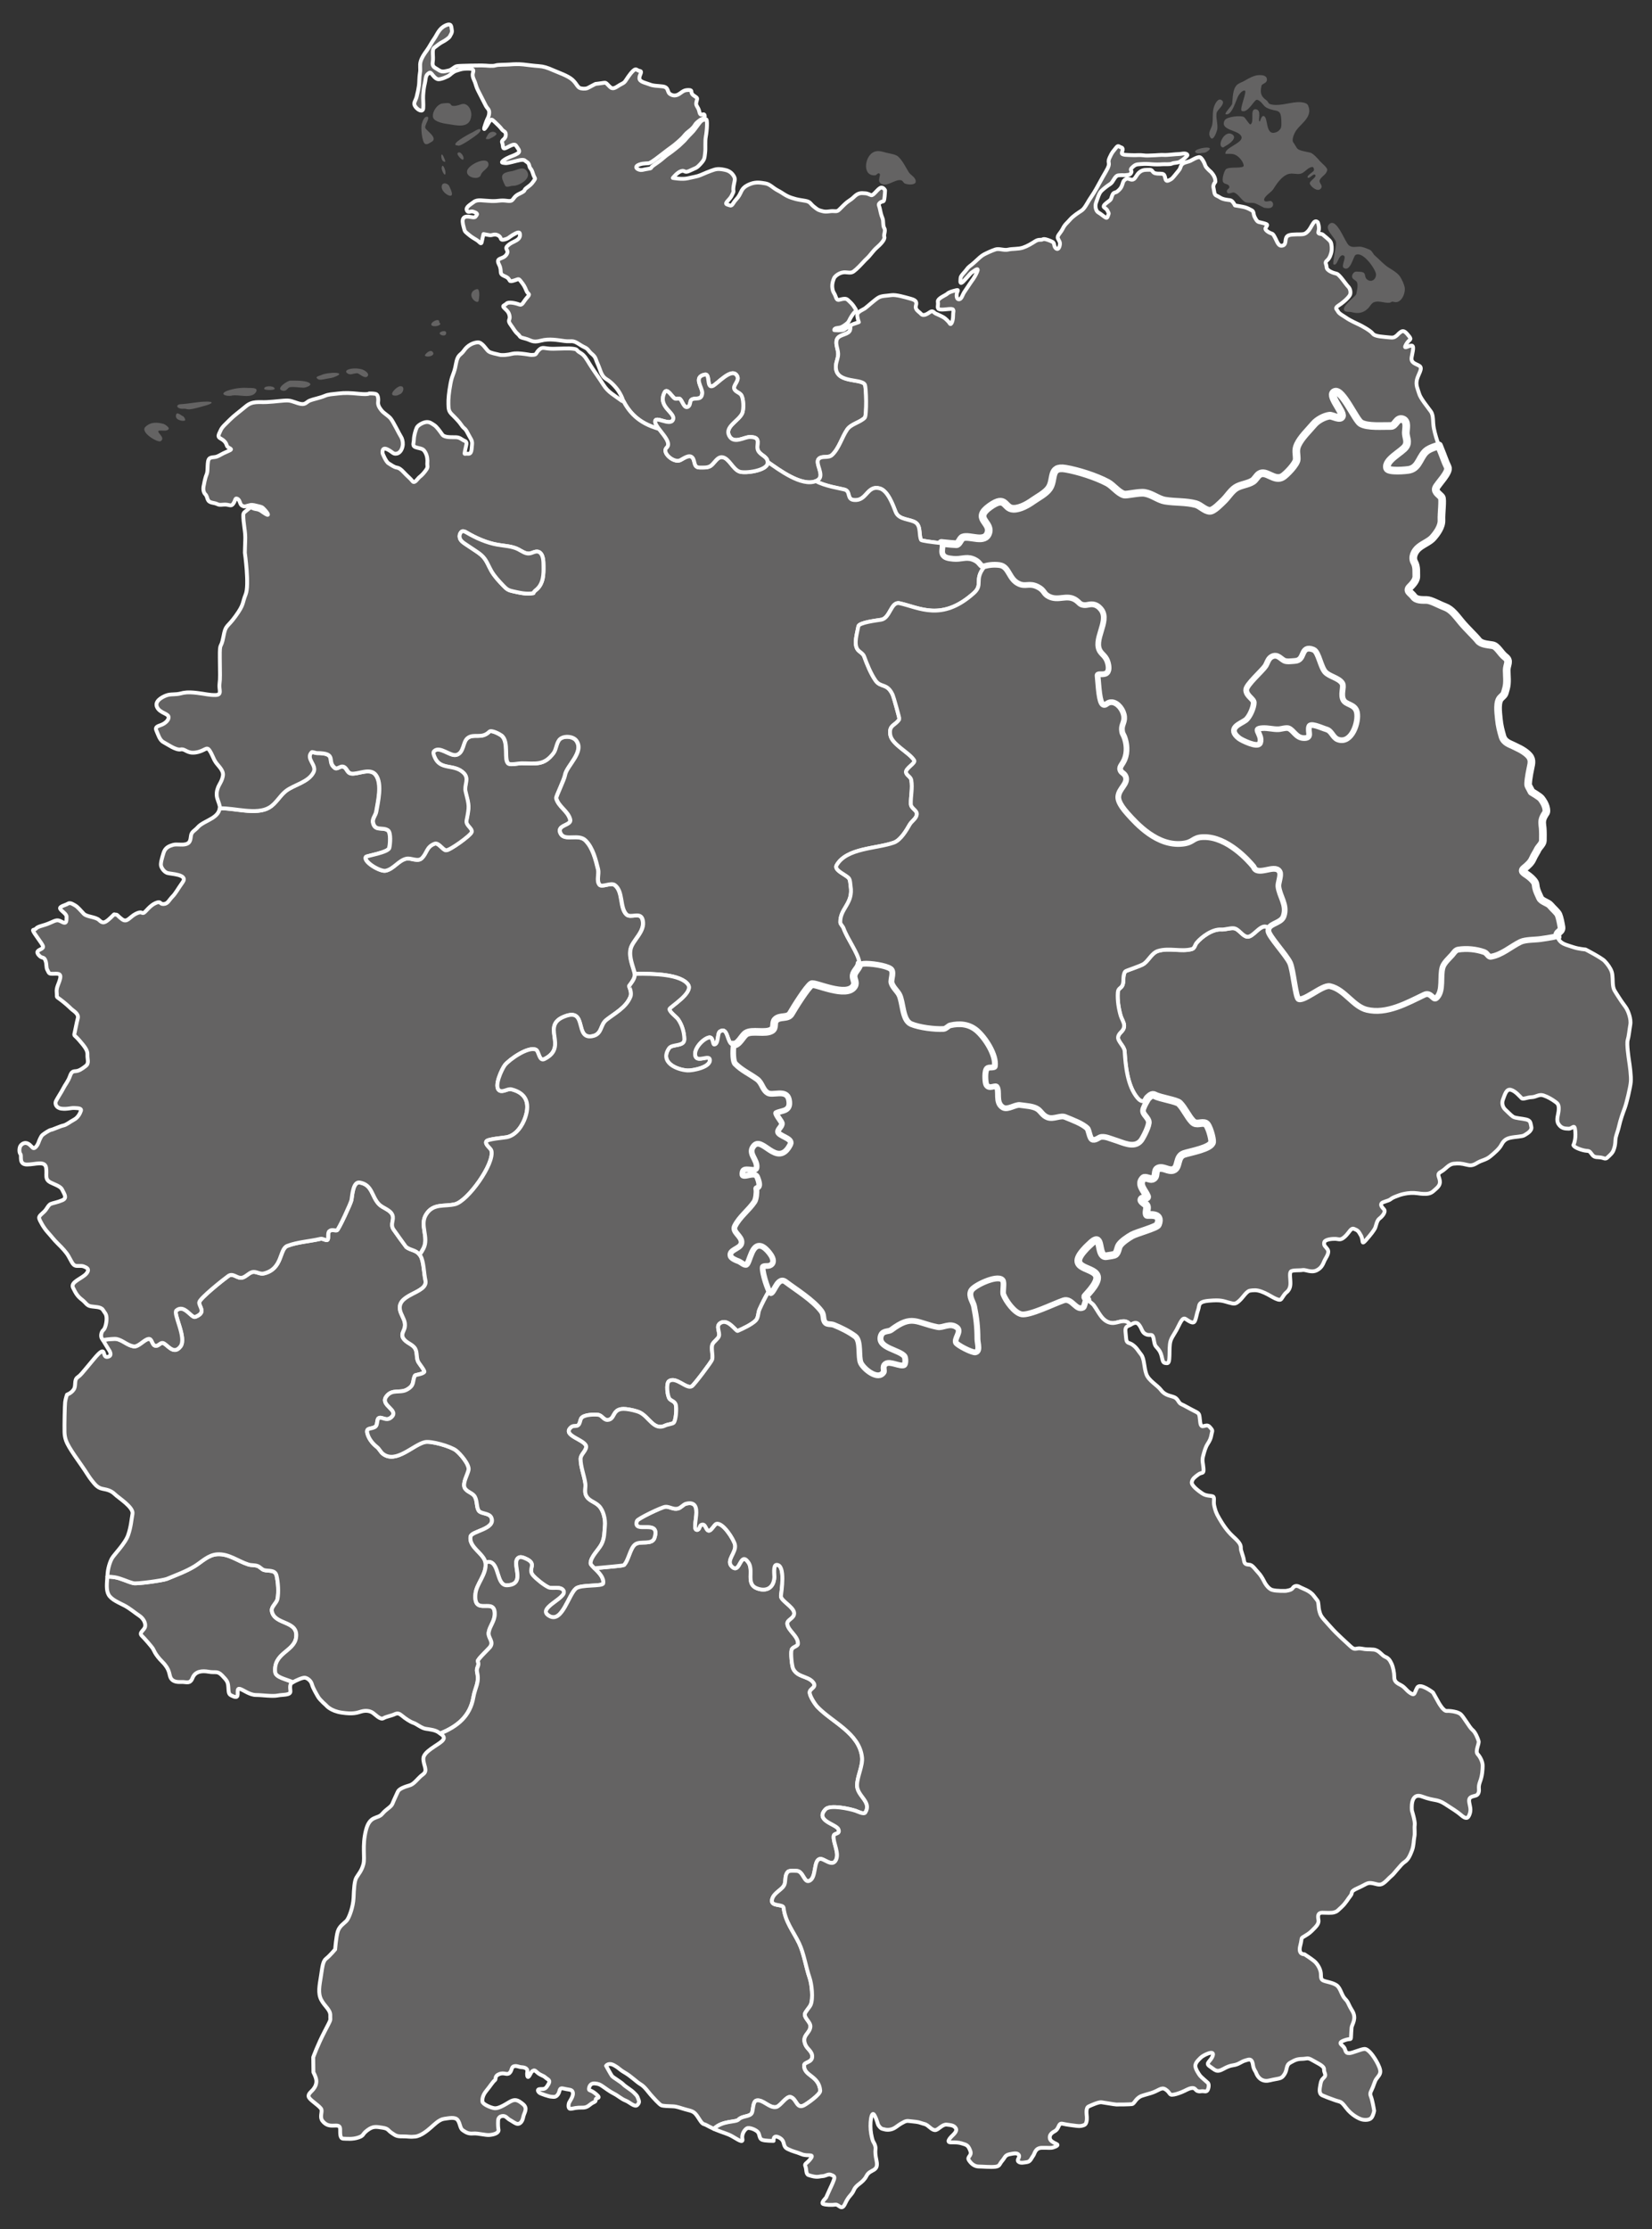
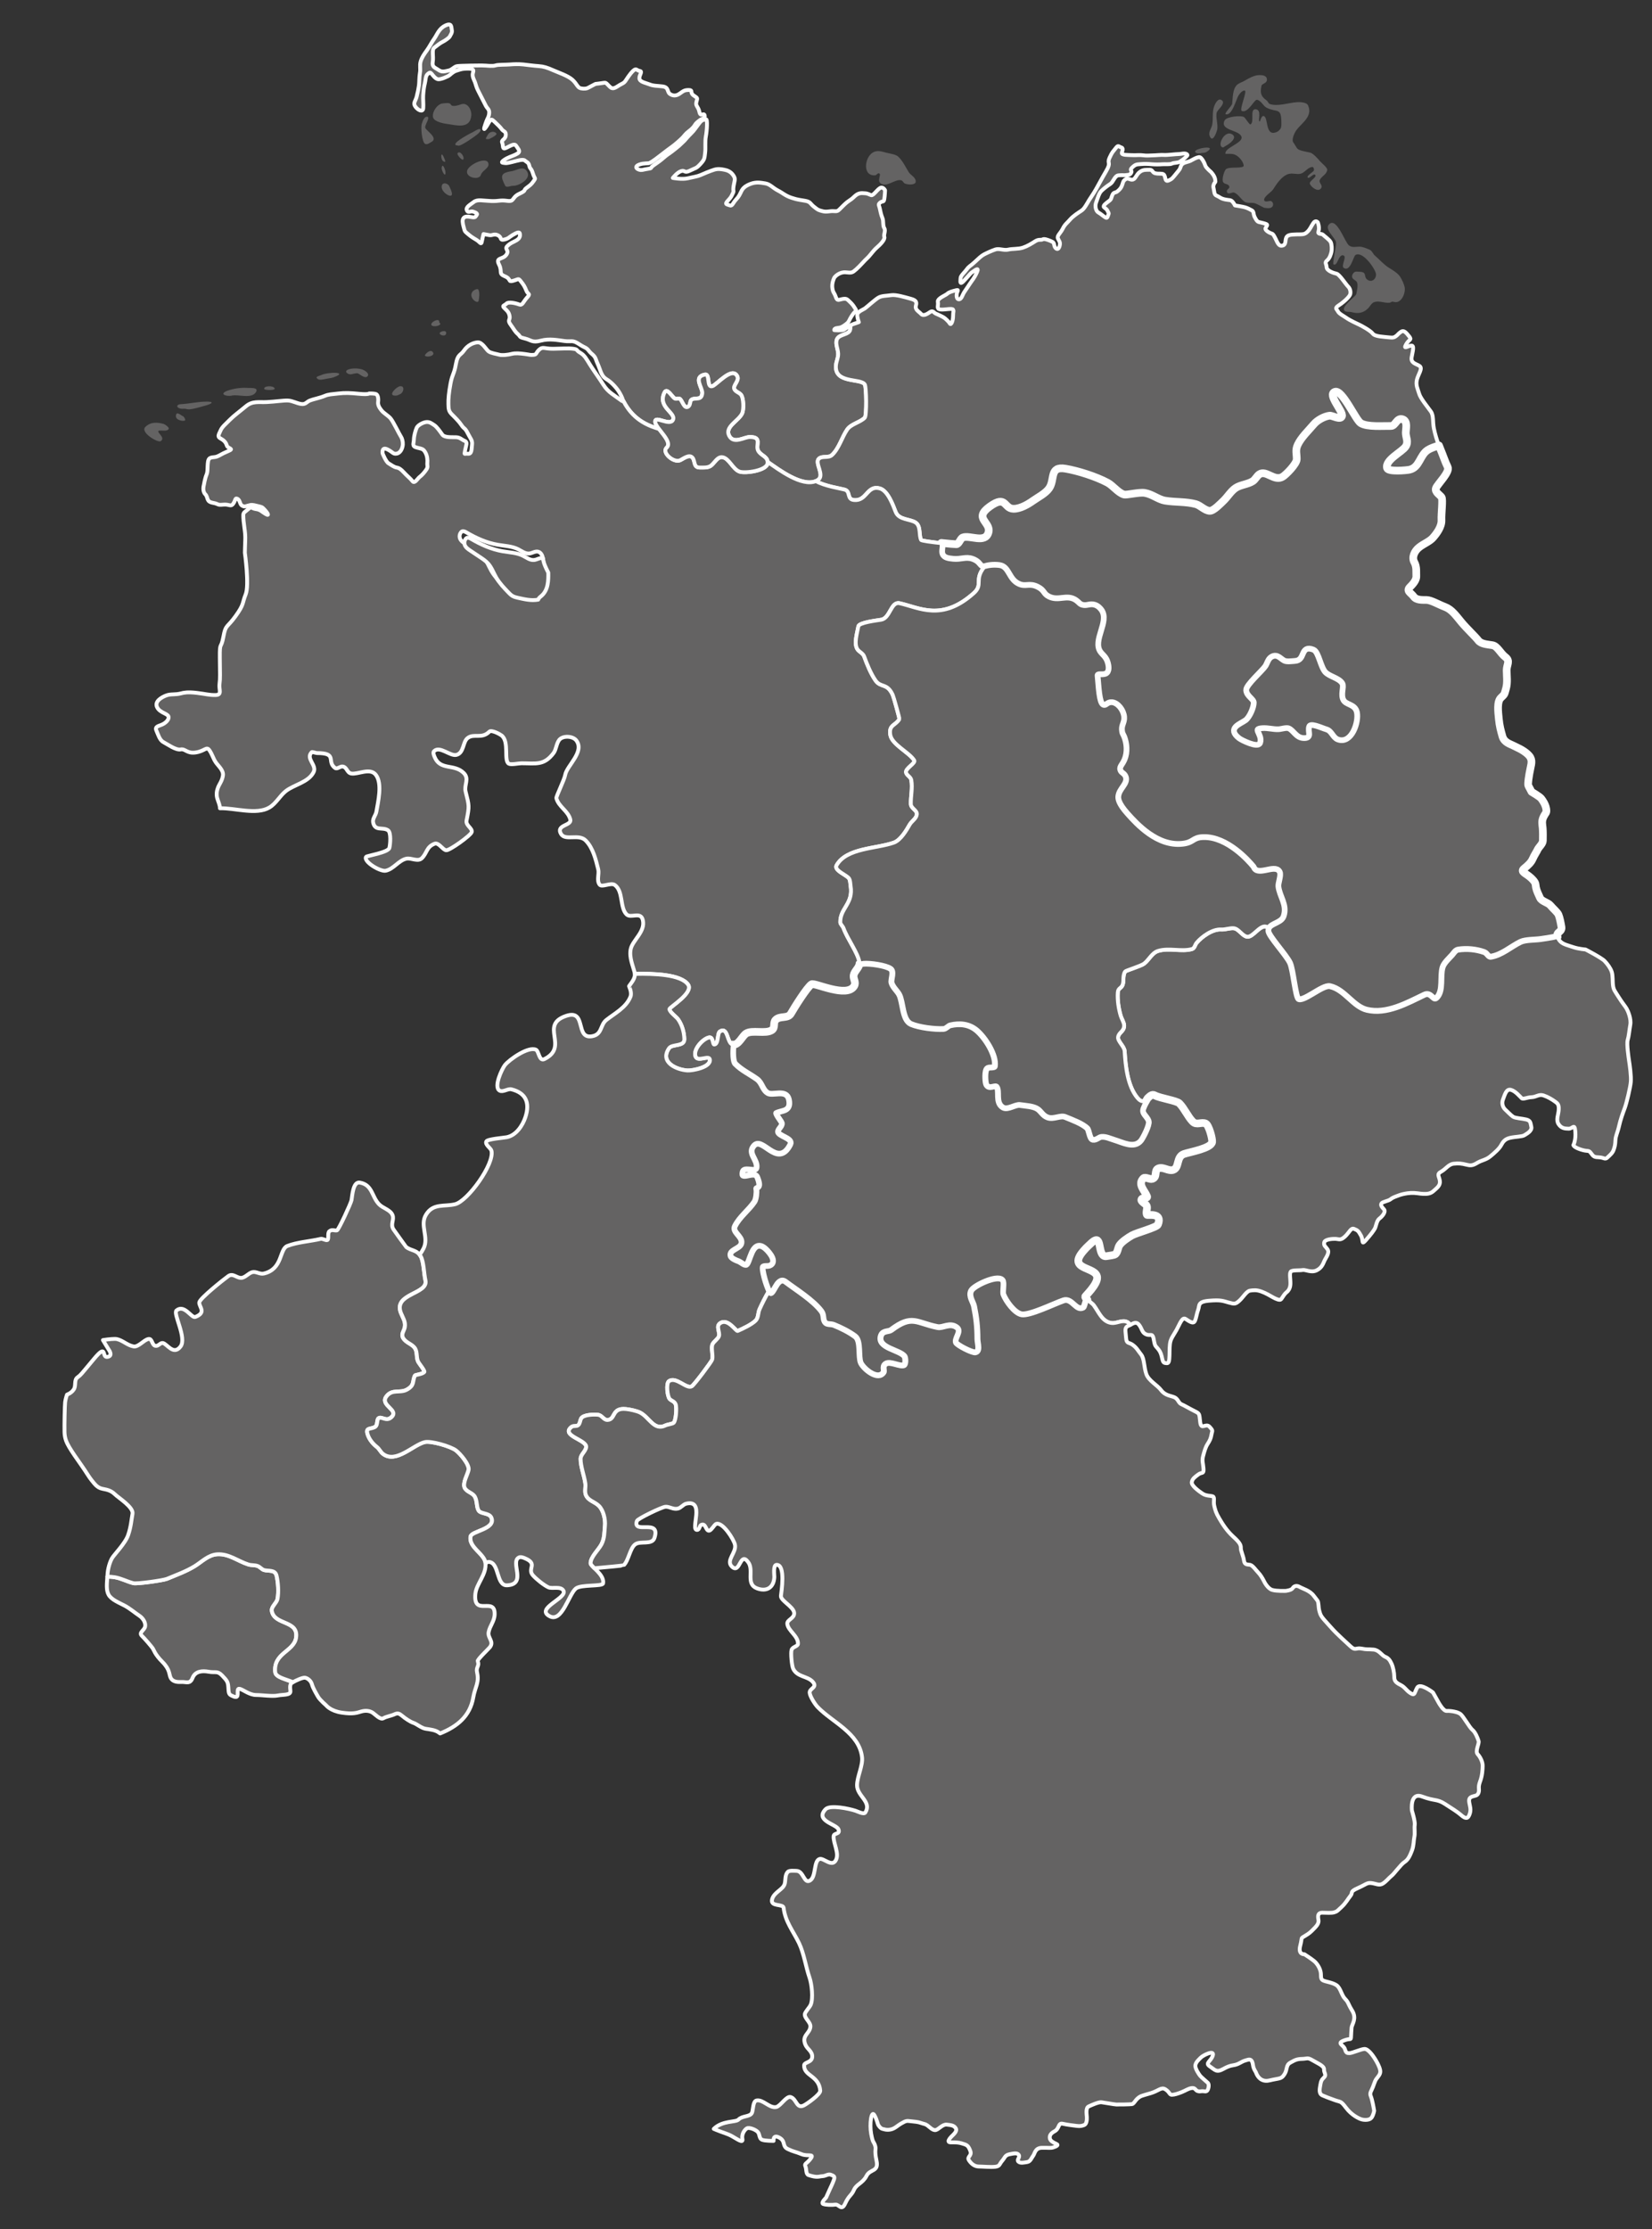
<svg xmlns="http://www.w3.org/2000/svg" version="1.1" id="Ebene_1" x="0px" y="0px" viewBox="0 0 430 580" style="enable-background:new 0 0 430 580;" xml:space="preserve">
  <rect x="0" y="0" width="430" height="580" fill="#333333" stroke="none" />
  <style type="text/css">
	.st0{fill:#646363;}
	.st1{fill:#646363;stroke:#FFFFFF;stroke-linecap:round;stroke-linejoin:round;}
	.st2{fill:#646363;stroke:#FFFFFF;stroke-width:2;stroke-linecap:round;stroke-linejoin:round;}
</style>
  <g id="XMLID_1_">
    <g id="XMLID_26_">
      <path id="XMLID_65_" class="st0" d="M362.71,78.53c1.95,0.64,3.13-2.06,2.93-3.64c-0.1-0.82-0.77-2.27-1.25-2.96    c-0.69-0.98-2.03-1.72-3-2.34c-1.22-0.78-2.37-2.11-3.49-3.06c-0.55-0.46-0.74-1.29-1.45-1.58c-0.73-0.31-1.61-0.7-2.4-0.76    c-1.01-0.07-2.05,0.35-2.93-0.33c-1.06-0.82-3.12-7.22-5.07-5.6c-1.58,1.31,1.55,3.54,1.71,4.84c0.12,0.97-1.01,5.52-0.66,5.7    c1.08,0.54,1.23-2.55,2.47-2.37c1.22,0.18-0.64,2.74,0.2,3.29c1.71,1.14,2.51-3.04,3.03-3.36c1.81-1.13,4.99,3.3,5.33,4.81    c0.24,1.05-0.74,2.31-1.91,1.78c-1.64-0.75-0.02-2.24-2.47-2.24c-0.4,0-0.83-0.14-1.19,0.1c-0.41,0.27-0.76,0.89-0.59,1.38    c0.21,0.62,0.99,0.7,1.25,1.28c0.33,0.75-0.03,2.27-0.2,3.06c-0.14,0.64-4.27,3.4-2.96,4.41c0.35,0.28,1.22,0.15,1.65,0.26    c1.73,0.47,3.09,0.33,4.41-0.99c0.43-0.43,0.83-1.24,1.38-1.51c1.26-0.63,2.88,0.23,4.18,0.07    C362.15,78.72,362.21,78.36,362.71,78.53z" />
      <path id="XMLID_64_" class="st0" d="M329.78,54.15c0.36,0.02,0.86,0.03,1.17-0.17c0.63-0.4,0.54-1.33-0.07-1.64    c-0.42-0.21-1.64,0.47-1.82-0.26c-0.22-0.87,1.86-2.08,2.3-2.77c0.94-1.47,2.22-3.44,3.94-4.01c1.09-0.36,2.26,0.17,3.28-0.11    c1.08-0.29,1.68-1.53,2.92-1.75c0.44-0.08,0.64,0.71,0.44,1.02c-0.2,0.3-1.88,1.3-1.57,1.71c0.39,0.53,1.53-1.2,1.97-0.66    c0.51,0.64-1.68,1.59-1.39,2.33c0.31,0.78,1.95,2.14,2.77,1.31c0.86-0.86-0.47-1.47-0.22-2.22c0.35-1.05,1.81-1.45,1.97-2.73    c0.07-0.57-1.51-1.82-1.86-2.22c-0.53-0.62-1.76-2.05-2.55-2.26c-0.72-0.19-2.71-0.47-3.25-0.95c-0.44-0.39-0.75-1.17-1.13-1.64    c-0.63-0.78,0.3-2.66,0.77-3.28c1.44-1.93,4.3-3.55,3.03-6.42c-0.39-0.87-2.18-0.89-2.92-0.84c-2.01,0.13-5.16,1.22-7.11,0.44    c-0.3-0.12-0.42-0.64-0.69-0.84c-1.49-1.08-1.82-1.84-1.42-3.83c0.13-0.65,1.35-0.61,1.42-1.53c0.1-1.2-1.18-1.33-2.19-1.28    c-1.15,0.06-2.56,0.83-3.54,1.42c-0.64,0.39-1.6,0.65-2.11,1.17c-1.11,1.11-1.02,3.39-1.2,4.85c-0.08,0.6-2.32,2.67-1.6,2.77    c1.66,0.24,2.61-3.87,3.24-4.89c0.26-0.42,1.09-1.51,1.68-1.28c0.6,0.24-1.54,4.99-0.8,5.29c1.63,0.65,3.25-3.05,3.94-2.92    c1.13,0.23,1.58,1.61,2.52,2.08c2.74,1.37,3.83-0.24,3.83,3.94c0,0.53,0.04,1.14-0.29,1.6c-0.41,0.57-1.01,0.91-1.68,0.98    c-2.12,0.24-1.5-3.92-2.55-4.34c-0.77-0.31-0.93,1.51-1.17,1.39c-0.48-0.24,0.62-2.95-0.91-3.17c-1.79-0.26-0.28,3.35-1.46,3.94    c-0.23,0.11-1.35-1.69-1.64-1.9c-0.74-0.53-4.57-0.15-5.07,0.84c-1.38,2.75,4.02,2.41,4.41,4.37c0.31,1.55-4.58,2.79-4.19,4.34    c0.01,0.05,1.33-0.1,2.15,0.11c1.11,0.28,2.43,1.73,2.59,2.88c0.15,1.04-4.01,0.17-4.7,1.09c-0.43,0.57-1.08,2.63-0.62,3.32    c0.43,0.64,1.43,0.31,1.6,1.2c0.1,0.49-0.98,0.67-0.58,1.46c0.29,0.59,1.31-0.11,1.75,0c1.02,0.26,1.93,1.89,2.84,2.44    c0.73,0.44,1.93,0.08,2.73,0.4c0.77,0.31,1.36,0.66,2.08,1.02C328.97,54.07,329.36,54.12,329.78,54.15z" />
      <path id="XMLID_63_" class="st0" d="M318.46,38.36c0.02,0-0.07,0.01-0.06,0c0.41-0.26,0.84-0.5,1.25-0.77    c0.67-0.43,2.26-1.71,1.23-2.52C318.77,33.41,316.45,38.36,318.46,38.36z" />
      <path id="XMLID_62_" class="st0" d="M314.84,35.3c0.7,1.99,1.66-0.46,1.94-1.39c0.41-1.37-0.5-3.6-0.02-4.77    c0.28-0.68,2.61-2.47,1.05-3.18c-0.87-0.39-1.56,1.13-1.77,1.68c-0.58,1.56-0.2,3.27-0.53,4.88    C315.33,33.4,314.51,34.36,314.84,35.3z" />
      <path id="XMLID_61_" class="st0" d="M311.16,39.63c0.53,0.55,1.53,0.13,2.3,0.11c0.33-0.01,0.63-0.22,0.88-0.4    C316.83,37.57,310.25,38.68,311.16,39.63z" />
      <path id="XMLID_60_" class="st0" d="M227.85,45.61c-3.41,0.33-2.86-4.65-0.65-5.93c1.18-0.69,2.29-0.26,3.52,0.06    c0.8,0.21,2.38,0.41,3.01,0.96c1.14,0.98,2.01,2.82,2.8,4.09c0.52,0.84,1.96,1.38,1.81,2.55c-0.12,0.92-2.25,0.71-2.84,0.4    c-0.41-0.22-0.5-0.78-1.04-0.86c-1.55-0.21-3.39,1.67-4.91,1.02c-1.7-0.72,0.23-2.72-0.87-2.81    C228.43,45.08,228.08,45.59,227.85,45.61z" />
      <path id="XMLID_59_" class="st0" d="M127.05,36.23c-0.85,0.48,2.55-0.96,2.16-1.51c-0.48-0.68-1.7-0.49-2.11,0.17    c-0.16,0.25-0.6,0.9-0.62,1.18C126.45,36.43,127.53,35.96,127.05,36.23z" />
      <path id="XMLID_58_" class="st0" d="M119.28,37.9c0.56,0.24,4.27-2.34,5.08-3.03c0.15-0.13,1.09-0.99,0.61-1.25    c-0.4-0.22-1.52,0.58-1.86,0.74c-0.73,0.35-4.84,2.49-4.59,3.27C118.59,37.88,119.07,37.81,119.28,37.9z" />
      <path id="XMLID_57_" class="st0" d="M110.73,37.48c0.53,0.18,1.1-0.29,1.59-0.56c1.83-0.99-1.31-2.86-1.62-3.63    c-0.27-0.67,1.36-2.7,0.56-2.9c-0.86-0.22-1.28,1.26-1.47,1.82C109.49,33.07,109.8,37.17,110.73,37.48z" />
      <path id="XMLID_56_" class="st0" d="M117.37,27.23c-0.32-0.63-1.39-0.37-2.1-0.32c-1.51,0.11-2.94,2.39-2.52,3.71    c0.33,1.03,2.65,1.51,3.54,1.62c2.3,0.28,6.07,1.55,6.39-2.22c0.12-1.39-0.91-3.33-2.49-2.93    C119.63,27.24,117.77,28.02,117.37,27.23z" />
      <path id="XMLID_55_" class="st0" d="M131.49,48.31c0.32,0.64,1.43,0,2.14,0.03c1.33,0.05,4.53-1.67,3.67-3.51    c-0.91-1.94-2.71-0.5-4.1-0.29C130.08,45.01,130.3,45.94,131.49,48.31z" />
      <path id="XMLID_54_" class="st0" d="M125.18,45.49c0.34-1.15,2.16-1.68,1.96-2.9c-0.34-2.05-5.19,0.21-5.56,1.85    C121.17,46.22,124.72,47.01,125.18,45.49z" />
      <path id="XMLID_53_" class="st0" d="M120.55,41.51c0.49-0.61-0.78-2.45-1.44-1.67C118.79,40.22,120.29,41.83,120.55,41.51z" />
      <path id="XMLID_52_" class="st0" d="M115.84,41.69c-0.13-0.39-0.31-0.76-0.5-1.13c-0.6-1.21-0.71,0.95,0.09,1.44    C115.81,42.22,115.99,42.12,115.84,41.69z" />
      <path id="XMLID_51_" class="st0" d="M115.96,45.08c0.1-0.81-0.9-3.07-1-1.28C114.94,44.27,115.82,46.2,115.96,45.08z" />
      <path id="XMLID_50_" class="st0" d="M117.65,50.47c-0.02-0.64-0.54-1.63-0.68-1.97c-0.36-0.85-1.85-1.22-2-0.04    C114.77,50.07,117.68,51.77,117.65,50.47z" />
      <path id="XMLID_49_" class="st0" d="M124.59,78.25c0.13-0.69,0.31-2-0.02-2.8c-0.24-0.59-1.36,0.13-1.57,0.41    C121.81,77.46,124.38,79.29,124.59,78.25z" />
      <path id="XMLID_48_" class="st0" d="M116.14,86.66c0.02-0.95-1.69-0.35-1.7,0.02C114.42,87.29,116.12,87.71,116.14,86.66z" />
      <path id="XMLID_47_" class="st0" d="M112.74,91.74c-0.64-1.2-2.34,0.58-2.12,0.82C111.11,93.08,113.2,92.62,112.74,91.74z" />
      <path id="XMLID_46_" class="st0" d="M114.34,83.81c0.09-1.24-2.41,0-2.04,0.77c0.27,0.55,2.29,0.3,2.31-0.34    C114.62,84.04,114.32,84.06,114.34,83.81z" />
      <path id="XMLID_44_" class="st0" d="M102.82,102.94c0.58,0,0.6-0.04,1.41-0.43c0.8-0.38,1.24-2.11-0.06-2.02    C103.24,100.55,100.85,102.93,102.82,102.94z" />
      <path id="XMLID_43_" class="st0" d="M91.33,97.4c0.35-0.03,1.43-0.4,1.82-0.24c0.55,0.22,1.97,1.58,2.58,0.66    c0.49-0.73-1-1.54-1.39-1.67c-1.06-0.34-2.59-0.39-3.64-0.02C89.38,96.6,90.51,97.47,91.33,97.4z" />
      <path id="XMLID_34_" class="st0" d="M83.04,98.78c0.82,0.1,1.59-0.19,2.4-0.3c0.49-0.07,0.92-0.14,1.39-0.31    c4.14-1.47-1.58-1.42-3.24-0.56c-0.17,0.09-1.26,0.33-1.2,0.66C82.42,98.44,82.87,98.76,83.04,98.78z" />
-       <path id="XMLID_32_" class="st0" d="M75.51,100.74c1.16-0.14,2.34,0.12,3.5,0.14c0.5,0.01,2.64-0.66,1.39-1.32    c-1.14-0.6-3.53-0.52-4.83-0.52c-0.72,0-3.67,1.95-2.31,2.52C74.62,102.13,74.75,100.83,75.51,100.74z" />
      <path id="XMLID_31_" class="st0" d="M68.78,101.2c0.08,0.35,2.87,0.43,2.72-0.1C71.26,100.25,68.57,100.35,68.78,101.2z" />
      <path id="XMLID_30_" class="st0" d="M60.35,102.93c1.7-0.4,5.25,1,6.32-0.99c0.65-1.2-1.57-0.95-2.02-0.99    c-1.64-0.14-3.38,0.07-4.96,0.55C56.55,102.46,58.95,103.26,60.35,102.93z" />
      <path id="XMLID_29_" class="st0" d="M49.34,106.51c1.32-0.13,2.58-0.57,3.86-0.9c2.07-0.54,3-1.23-0.13-1.09    c-2,0.09-4,0.55-6.03,0.65c-1.48,0.07-1.08,1.35,0.8,1.18C48.36,106.31,48.84,106.56,49.34,106.51z" />
      <path id="XMLID_28_" class="st0" d="M47.61,108.29c-0.52-0.18-1.81-1.56-1.82,0.03c0,1.14,2.32,1.41,2.42,1    C48.27,109.09,47.88,108.38,47.61,108.29z" />
      <path id="XMLID_27_" class="st0" d="M41.53,112.04c0.77-0.08,1.89,0.24,2.35-0.37c0.33-0.44-1-1.29-1.32-1.37    c-1.65-0.43-3.32-0.58-4.72,0.78c-1.45,1.41,3.23,4.17,3.96,3.73C43.37,113.85,40.18,112.19,41.53,112.04z" />
    </g>
    <path id="XMLID_25_" class="st1" d="M169.44,110.91c0.69,0.28,1.4,0.52,2.12,0.73c-0.52-0.69-0.95-1.32-1.01-1.81   c-0.25-1.94,3.88,1.21,4.64-0.64c0.76-1.84-4.12-3.25-2.21-7.09c0.67-1.35,2.04,1.35,2.72,1.61c0.37,0.14,1-0.14,1.3,0.09   c0.59,0.46,1.08,2.7,2.15,1.99c0.63-0.42,0.37-1.48,0.85-1.8c0.99-0.66,2.6,0.35,2.79-1.67c0.14-1.44-2.51-4.26,0.72-4.87   c1.39-0.26,0.32,3.6,1.95,3.01c1.16-0.42,5.09-5.16,6.43-2.59c0.63,1.21-1.22,2.41-0.75,3.38c0.33,0.68,1.21,0.87,1.69,1.4   c0.75,0.84,0.82,3.91,0.34,4.91c-0.93,1.98-4.6,3.46-3.37,5.82c1.18,2.26,3.9,0.32,5.36,0.32c3.34-0.01,1.42,2.1,2.17,3.55   c0.66,1.28,2.4,1.47,2.48,2.96c0.06,0.04,0.12,0.07,0.19,0.12c2.74,1.88,9.28,6.88,12.88,4.57c1.96-1.26-0.95-4.47,0.28-5.57   c0.92-0.82,2.47-0.07,3.43-0.97c1.83-1.71,2.55-4.58,3.94-6.62c0.99-1.45,3.34-1.84,4.57-3.07c0.54-0.54,0.42-8.02,0.01-8.66   c-1.09-1.71-8-0.12-7.5-5.05c0.11-1.06,0.63-1.95,0.56-3.05c-0.07-1.12-0.69-2.33-0.39-3.43c0.39-1.44,2.59-1.33,3.31-2.26   c0.33-0.43,0.3-1,0.26-1.56c-0.71,0.4-1.32,0.91-1.68,1.12c-0.5,0.29-2.52,0.12-2.52,0.12s-0.11-0.47,0.82-0.56   c0.93-0.09,1.35-0.31,2.25-1c0.9-0.69,0.6-0.8,1.58-2.29c0.97-1.49,1.32-0.92,0.8-1.76c-0.52-0.85-0.73-1.12-1.42-1.78   c-0.69-0.66-0.83-0.89-1.88-0.71c-1.05,0.18-1.35,0.63-1.76-0.55c-0.41-1.18-0.68-1.01-0.87-2.2c-0.19-1.19,0.23-2.23,0.43-2.69   c0.2-0.47,1.53-1.67,3.06-1.5c1.53,0.17,1.68,0.12,2.72-0.8c1.04-0.92,2.13-2.25,2.86-2.9c0.72-0.64,1.52-1.91,2.48-2.74   c0.96-0.82,2.19-2.11,1.96-2.77c-0.23-0.67,0.43-1.6-0.01-2.29c-0.44-0.69-0.14-1.85-0.49-2.64c-0.35-0.79-0.56-1.91-0.71-2.6   c-0.15-0.69-0.51-0.91,0.16-1.43c0.67-0.51,0.88,0.05,1.04-0.88c0.16-0.93,0.2-2.3,0.2-2.3s-0.56-1.1-1.37-0.54   c-0.82,0.56-1.71,1.96-2.22,1.82c-0.51-0.14-0.85-0.47-1.66-0.5c-0.81-0.04-1.62-0.25-2.8,0.9c-1.18,1.15-1.19,0.74-2.71,2.2   c-1.53,1.46-1.34,1.64-2.56,1.55c-1.22-0.08-1.77,0.31-2.95,0.01c-1.18-0.3-1.18-0.34-2.18-1.12c-1.01-0.77-0.9-1.29-2.18-1.55   c-1.28-0.26-1.95-0.23-3.67-0.8c-1.72-0.57-2.23-1.21-3.58-1.9c-1.36-0.7-2.03-1.65-3.27-1.86c-1.24-0.21-2.41-0.41-3.77,0.09   c-1.36,0.5-2.04,1.06-2.48,1.94c-0.44,0.89-0.58,1.32-1.4,2.2c-0.81,0.87-0.96,1.78-1.63,1.49c-0.66-0.29-1.47-0.19-0.49-1.22   c0.99-1.03,0.94-1.24,1.3-1.93c0.36-0.69-0.03-0.37,0.2-1.9c0.24-1.53,0.59-1.79-0.09-2.79c-0.68-1-1.62-1.31-2.41-1.45   c-0.79-0.14-1.56-0.3-2.61,0.03c-1.05,0.33-2.7,1.02-3.51,1.38c-0.81,0.36-1.85,0.49-3.32,0.84c-1.47,0.35-3.88-0.1-3.88-0.1   s1.1-1.42,2.15-1.77c1.05-0.35,0.76,0.63,2.3-0.13c1.54-0.77,1.58-0.48,2.73-1.72c1.15-1.24,1.04-1.53,1.22-2.87   c0.18-1.34-0.07-2.91,0.2-4.36c0.28-1.44,0.48-4.59,0.02-4.38c-0.45,0.21-0.83-0.14-1.64,0.87c-0.8,1.01-1.41,2.01-2.18,2.74   c-0.77,0.73-1.78,1.93-1.78,1.93l-1.38,1.31c0,0-1.71,1.43-2.47,1.94c-0.76,0.5-1.37,1.01-2.07,1.62c-0.7,0.61-2.11,1.48-2.5,1.85   c-0.38,0.36,0.02,0.46-1.12,0.61c-1.14,0.15-1.58,0.48-2.36,0.18c-0.78-0.3-1.01-0.88,0.17-1.31c1.18-0.43,2.26-0.2,2.69-0.42   c0.42-0.23,0.68-0.36,1.57-1.02c0.88-0.66,1.13-0.84,1.84-1.4c0.72-0.56,1.74-1.34,2.39-1.79c0.65-0.45,2.14-1.74,2.74-2.36   c0.6-0.63,0.76-1,1.58-1.62c0.82-0.62,1.31-1.12,1.67-1.72c0.36-0.6,0.98-0.99,1.36-1.28c0.38-0.29,1.38-0.32,1.15-1.17   c-0.23-0.84-1.06,0.57-1.37-0.92c-0.31-1.49-1.07-1.48-0.77-2.6c0.3-1.13,0.34-0.92-0.73-1.68c-1.07-0.76-0.05-1.39-1.22-1.41   c-1.16-0.02-1.47,0.28-2.38,0.92c-0.91,0.65-1.75,0.66-2.56,0.11c-0.81-0.54-0.22-1.76-1.95-1.97c-1.73-0.21-2.22-0.08-3.38-0.53   c-1.16-0.45-2.56-0.64-2.62-1.56c-0.06-0.92,0.92-1.81,0.09-1.93c-0.83-0.12-0.87-0.84-1.74-0.02c-0.87,0.82-1.72,2.25-2.05,2.71   c-0.34,0.46-0.7,0.55-1.43,0.97c-0.73,0.41-1.6,1.23-2.34,0.65c-0.74-0.58-1.11-1.34-1.64-1.24c-0.53,0.1-2.32,0.31-2.32,0.31   s-1.42,0.72-1.84,0.97c-0.42,0.26-1.08,0.36-1.97,0.18c-0.89-0.18-0.99-1.13-2.17-2.21c-1.18-1.08-3.59-1.86-5.08-2.52   c-1.49-0.66-2.42-0.97-3.75-1.06c-1.32-0.09-2.83-0.3-4.02-0.43c-1.19-0.12-2.48-0.08-3.49,0.01c-1.01,0.09-3.06,0.01-3.72,0.25   c-0.66,0.24-2.37,0.05-2.37,0.05l-1.27-0.05c0,0-5.52,0.03-6.35,0.18c-0.83,0.14-1.27,0.96-2.24,1.15   c-0.98,0.19-1.63,0.51-2.58-0.15c-0.94-0.66-1.75-0.72-1.51-2.13c0.24-1.41-0.31-3.13,0.39-3.67c0.71-0.54,1.52-1.2,2.1-1.48   c0.59-0.28,1.8-1.09,1.96-1.47c0.16-0.37,0.68-0.96,0.51-1.66c-0.17-0.7,0.07-1.97-1.65-1.17c-1.72,0.8-2.17,2.38-2.88,3.37   c-0.71,0.99-1.29,2.2-1.99,3.15c-0.7,0.95-1.31,1.85-1.6,2.87c-0.29,1.03,0.03,1.88-0.18,2.96c-0.2,1.08-0.14,2.38-0.25,3.21   c-0.11,0.83-0.32,1.87-0.61,3c-0.29,1.12-1.01,1.64-0.31,2.58c0.7,0.94,1.94,1.51,2.03,0.4c0.09-1.11-0.08-2.41-0.01-3.41   c0.07-1,0.19-2.16,0.42-3c0.23-0.84,0.15-1.95,0.7-2.45c0.56-0.5,0.74-0.53,1.11-0.08c0.37,0.45,0.97,1.31,1.67,1.39   s2.55-0.69,3.01-1.1c0.46-0.4,1.06-0.91,1.61-1.08c0.54-0.17,1.29-0.45,1.95-0.52c0.66-0.07,2.36-0.21,2.55,0.34   c0.19,0.55-0.54,0.91,0.17,2.45c0.71,1.54,0.34,1.37,1.21,3.08c0.87,1.7,1.5,2.91,1.89,3.7c0.39,0.79,0.97,0.92,0.89,1.94   c-0.08,1.02-0.42,1.29-0.71,2.07c-0.29,0.79-0.97,2.65-0.37,1.91c0.6-0.73,0.89-1.47,1.23-1.91c0.34-0.45,0.45-0.6,1.23,0.16   c0.79,0.76,1.49,1.39,1.91,1.99c0.42,0.6,1.15,0.47,1.02,1.6c-0.13,1.13-1.26,1.1-0.92,1.91c0.34,0.81-0.1,1.86,1.05,1.31   c1.15-0.55,2.12-1.23,2.57-0.55c0.45,0.68,1,1.26,0.71,1.7c-0.29,0.45-1.5,0.89-2.33,1.21c-0.84,0.31-2.7,1.39-1.84,1.52   c0.87,0.13,0.84,0.18,2.36-0.18c1.52-0.37,2.89-0.84,3.38-0.39c0.5,0.45,0.94,0.41,1.16,1.38c0.22,0.97,0.45,0.4,0.93,1.97   c0.47,1.58,0.87,1.03,0.18,2c-0.69,0.97-0.95,1.08-1.88,1.79c-0.93,0.71,0.17,0.55-1.86,1.51c-2.03,0.96-1.17,2.1-3.12,1.83   c-1.95-0.27-2.06,0.13-4.21,0.05c-2.15-0.08-3.51-0.5-4.48,0.23c-0.97,0.74-2.15,1.33-1.84,2.16c0.31,0.83,0.93,0.2,1.49,0.33   c0.55,0.14,1.47,0.47,1.1,0.91c-0.37,0.45-0.28,0.75-1.37,0.55c-1.09-0.2-1.7-0.21-2.07,0.26c-0.37,0.47-0.26,1.31,0.05,2.39   c0.31,1.08,0.17,0.97,1.11,1.76c0.93,0.79,1.48,1.08,2.28,1.57c0.79,0.5,1.15,1.31,1.3,0.49c0.16-0.82,0.46-2.06,0.46-2.06   s0.65,0.11,1.49,0.28c0.85,0.17,1.23-0.48,2.3,0.06c1.06,0.54,0.35,1.38,1.57,1.1c1.22-0.28,1.24-0.61,2.26-1.21   c1.02-0.6,1.76-0.93,1.85-0.32c0.09,0.61-0.02,1.16-0.77,1.65c-0.74,0.49-1.54,0.63-2.47,1.53c-0.92,0.9,0.63,1.06-0.31,2.33   c-0.94,1.27-2.85,0.61-1.89,2.49c0.96,1.89-0.24,2.36,1.52,3.08c1.76,0.72,0.73,1.58,2.18,1.17c1.45-0.4,1.3-0.75,2.01,0.16   c0.71,0.91,0.97,1.29,1.41,2.41c0.44,1.12,1.23,0.64,0.16,1.82c-1.06,1.19-1.15,2.13-2.08,1.76c-0.93-0.36-2.76-0.74-3.25-0.21   c-0.49,0.53-1.34,0.45-0.51,1.21c0.83,0.77,1.2,1.19,1.33,2.13c0.14,0.93-0.63,0.95,0.26,2.14c0.88,1.2,1.07,1.74,1.87,2.44   c0.8,0.69,0.15,0.75,1.81,1.15c1.67,0.4,1.91,1.18,4.18,0.57c2.26-0.6,4.38-0.13,6.19,0.1c1.81,0.23,1.98-0.37,3.7,0.76   c1.72,1.14,1.87,0.81,2.6,1.77c0.73,0.96,1.45,1.1,1.83,2.2c0.38,1.11,0.46,1.04,0.94,2.36c0.47,1.32,0.8,2.23,1.86,2.86   c1.07,0.63,2.33,1.91,3.11,3.08c0.5,0.76,1.04,1.83,1.12,2.32C163.77,107.31,165.94,109.5,169.44,110.91z" />
    <path id="XMLID_24_" class="st1" d="M222.25,130.12c3.37,0.35,3.39-3.96,6.72-3.03c2.15,0.6,3.47,4.44,4.14,6.13   c0.85,2.14,3.82,1.79,5.24,2.79c1.35,0.95,0.77,3.22,1.37,4.49c0.17,0.37,7.99,1.14,9.19,1.17c0.71,0.02,1.01-1.49,1.69-1.75   c1.8-0.72,5.86,1.63,6.68-1.31c0.76-2.74-4.1-3.59,0.41-6.79c4.28-3.04,3.56,0.56,6.08,0.63c1.7,0.04,3.73-1.11,5.06-2.06   c1.29-0.91,3.29-1.93,4.23-3.25c1.61-2.29-0.02-5.85,4.28-5.13c3.24,0.55,7.91,2.03,10.93,3.64c1.45,0.77,2.78,2.66,4.3,3.08   c0.71,0.2,3.94-0.66,5.41-0.41c1.96,0.33,3.53,1.72,5.26,2.01c2.61,0.44,5.49,0.21,8.03,0.91c1.21,0.34,2.34,1.7,3.63,1.74   c1.02,0.03,2.88-1.97,3.59-2.64c1.08-1.02,1.96-2.57,3.21-3.36c1.23-0.77,3.11-0.91,4.34-1.69c0.73-0.46,1.05-1.34,1.77-1.83   c1.74-1.18,3.92,1.99,6.08,0.63c0.94-0.59,3.6-3.32,3.63-4.52c0.04-1.4-0.41-2.31,0.25-3.75c0.88-1.93,2.85-3.76,4.2-5.36   c0.91-1.08,2.73-2.08,4.12-2.24c0.7-0.08,2.81,1.24,3.2,0.16c0.45-1.25-3.95-5.72-1.79-6.38c1.91-0.58,5.35,7.31,6.67,8.15   c1.71,1.08,5.88,0.7,7.88,0.75c1.23,0.03,1.49-2.3,3.09-1.72c1.32,0.48,0.8,2.43,0.77,3.38c-0.03,1.32,0.8,2.39-0.02,3.67   c-0.91,1.42-5.48,3.54-4.84,5.66c0.3,0.98,5.02,0.57,5.85,0.38c2.62-0.58,2.65-3.8,4.74-5.12c0.77-0.49,1.83-0.83,2.91-1.18   c-0.55-1.45-1.04-3.08-1.32-4.49c-0.35-1.74-0.02-3.31-0.79-4.41c-0.77-1.1-2.69-3.38-3.04-4.61c-0.35-1.23-0.96-2.23-0.58-3.71   c0.38-1.47,1.57-2.91,0.68-3.52c-0.88-0.61-2.35-0.7-2.06-2.3c0.29-1.61,0.77-3.13-0.16-3c-0.93,0.13-2.07,1.09-1.28-0.33   c0.79-1.42,1.6-1.06,0.77-2.11c-0.84-1.05-1.39-1.63-2.09-1.17c-0.7,0.46-0.77,0.73-1.24,1.08c-0.46,0.35-0.73,0.54-1.95,0.38   c-1.22-0.16-3.6-0.17-4.17-0.97c-0.57-0.79-3.05-2.12-3.5-2.32c-0.45-0.2-2.51-1.16-3.32-1.74c-0.81-0.58-1.92-1.08-2.26-1.74   c-0.33-0.67-0.97-0.78,0.3-1.61c1.27-0.82,2.77-2.24,2.91-2.84c0.14-0.6,0.04-1.43-0.57-2.03c-0.61-0.6-2.22-3.14-3-3.32   c-0.77-0.17-2.53-0.73-2.58-1.69c-0.05-0.96-0.59-1.14,0.13-1.76c0.72-0.61,0.99-1.62,1.13-2.23s0.1-1.93-0.19-2.53   c-0.29-0.6-1.61-1.53-2.02-1.93c-0.41-0.39-1.47,0.04-1.15-0.93c0.33-0.97-0.18-2.27-0.18-2.27s-0.55-0.76-1.18,0.18   c-0.64,0.94-0.77,1.52-1.54,2.27c-0.77,0.75-1.22,0.64-2.85,0.67c-1.63,0.04-2.35,0.16-2.65,0.84c-0.31,0.69-0.04,1.77-0.84,2.03   c-0.79,0.26-1.14-0.09-1.66-1.16c-0.51-1.07-0.86-1.83-1.26-1.92c-0.4-0.09-1.88-0.84-1.63-1.41c0.25-0.57,0.7-0.85,0.19-1.07   c-0.51-0.22-1.46-0.4-1.98-0.54c-0.52-0.14-0.98-1.15-1.16-1.56c-0.18-0.41-0.09-1.14-0.57-1.43c-0.48-0.28-1.22-0.66-1.84-0.83   c-0.62-0.18-2.6-0.49-2.6-0.49s-0.59-1.27-1.26-1.36c-0.67-0.1-1.82-0.15-2.68-0.73c-0.86-0.58-1.3-0.34-1.46-1.47   c-0.16-1.13-0.37-1.26-0.08-1.97c0.29-0.71,0.5-0.25,0.32-1.28c-0.19-1.03-1.11-1.92-1.11-1.92s-1.29-1.07-1.46-1.66   c-0.18-0.59-0.96-2.28-1.64-2.18c-0.67,0.1-1.35,0.5-2.17,0.94c-0.82,0.43-2.1,0.38-2.5,1.35c-0.4,0.97-0.07,0.56-1.16,1.89   c-1.08,1.33-1.22,1.49-1.64,1.69c-0.42,0.21-1.06,0.65-1.25-0.18c-0.19-0.83-0.29-1.28-0.9-1.35c-0.6-0.07-1.01,0.03-1.76-0.13   c-0.75-0.17-0.67-0.95-1.45-0.91c-0.78,0.04-1.68-0.14-2.6,0.59c-0.93,0.73-1.04,1.72-1.75,1.95c-0.71,0.22-1.22-0.55-1.92-0.08   c-0.7,0.47-0.64,0.84-0.89,1.51c-0.25,0.67-0.46,0.99-1.15,1.58c-0.69,0.59-1.02,0.14-1.41,1.04s-0.16,1.02-0.9,1.56   c-0.74,0.54-1.64,1.21-1.27,1.58c0.37,0.37,0.73,0.47,0.95,1c0.22,0.52,0.39,0.48,0.21,0.9c-0.19,0.42-0.24,1.03-0.66,0.84   c-0.42-0.19-1.41-1.08-1.96-1.36c-0.55-0.28-1-1.49-0.59-2.6c0.42-1.12,0.74-2.4,1.4-3.04c0.66-0.63,1.5-1.28,2.3-1.79   c0.8-0.51,1.12-2.14,2.12-2.24c1-0.1,1.55,0.02,2.01-0.07c0.46-0.1,0.96,0.08,1.31-0.61c0.35-0.69-0.61-0.57,0.28-1.39   c0.88-0.83,1.16-0.76,2.18-0.85c1.02-0.09,1.94-0.05,2.85,0.03c0.9,0.08,2.03,0.07,2.76,0.01c0.72-0.06,2.02,0.09,2.52-0.17   c0.49-0.26,1.51-0.15,2.07-0.5c0.56-0.35,1.23-0.85,1.52-1.17c0.29-0.31,0.74-0.54,0.2-0.84c-0.54-0.3-1.48,0.04-2.09,0.03   c-0.61-0.01-3.01,0.3-3.75,0.23c-0.73-0.07-2.1,0.1-3.07,0.11s-1.36,0.12-2.34-0.02c-0.98-0.14-1.8,0.02-2.87-0.04   c-1.07-0.06-2.89,0.05-2.7-0.62c0.19-0.67,0.43-1.24-0.2-1.41c-0.63-0.17-0.71-0.72-1.38,0.19c-0.67,0.91-0.88,0.88-1.62,2.52   c-0.74,1.64,0.55,1.02-0.89,3.48c-1.44,2.46-1.77,3.21-2.65,4.73c-0.88,1.52-1.1,1.71-1.76,2.78c-0.65,1.07-1.23,2.26-2.04,2.79   c-0.81,0.53-2.17,1.39-2.94,2.3c-0.77,0.91-1.32,1.19-1.89,2.35c-0.57,1.16-1.59,1.89-1.27,2.56c0.32,0.67,0.57,0.97,0.53,1.4   c-0.04,0.43-0.13,1.01-0.48,1.27c-0.35,0.26-0.88-0.22-1-0.89c-0.12-0.67-0.21-0.8-0.95-1.11c-0.74-0.31-1.68-0.67-2.09-0.42   c-0.41,0.25-0.96-0.13-1.93,0.49c-0.97,0.62-2.01,1.27-3.23,1.67c-1.23,0.4-2.69,0.23-3.8,0.5c-1.1,0.27-2.33-0.37-3.32-0.04   c-0.99,0.33-2.33,0.95-3.02,1.32c-0.69,0.37-1.38,1.05-2.43,2.02c-1.05,0.97-1.41,1.01-1.97,1.79c-0.56,0.78-1.64,1.71-1.65,2.3   c-0.02,0.59-0.22,1.55,0.34,1.21c0.55-0.34,2.19-2.46,2.63-2.7c0.44-0.24,2.03-1.65,1.3-0.03c-0.73,1.61-1.21,2.03-1.85,3.01   c-0.64,0.98-1.13,1.68-1.52,2.27c-0.39,0.6-0.61,1.61-1.18,1.76c-0.57,0.15-0.83-0.45-0.72-1.33c0.12-0.88,0.74-1.24-0.27-0.98   c-1,0.26-1.78,0.48-2.19,0.89c-0.41,0.4-2.65,1.19-2.45,2.13c0.19,0.94-0.45,1.77,0.59,1.95c1.04,0.17,3.16-0.42,3.38,0.06   c0.22,0.49-0.01,0.35-0.01,1.62c0.01,1.27-0.52,2.54-0.83,2c-0.32-0.54-1.16-1.32-1.59-1.59c-0.42-0.27-1.62-0.82-2.09-1.02   c-0.47-0.2-0.73-0.91-1.46-0.41c-0.74,0.5-1.74,1.18-2.36,0.5c-0.61-0.68-1.66-1.07-1.33-2.19c0.33-1.12-0.23-1.44-1.49-1.79   c-1.26-0.34-3.7-1.09-4.92-0.9c-1.22,0.19-2.52,0.12-3.41,0.67c-0.89,0.55-3.01,2.46-3.47,2.78c-0.47,0.33-1.91,0.84-1.98,1.61   c-0.07,0.77,0.41,1.96,0.41,1.96s-0.26,0.11-1.33,0.46c-0.31,0.1-0.6,0.25-0.89,0.41c0.04,0.56,0.07,1.13-0.26,1.56   c-0.72,0.93-2.92,0.82-3.31,2.26c-0.3,1.11,0.33,2.32,0.39,3.43c0.07,1.1-0.45,1.99-0.56,3.05c-0.5,4.93,6.4,3.34,7.5,5.05   c0.41,0.64,0.53,8.12-0.01,8.66c-1.22,1.23-3.57,1.62-4.57,3.07c-1.4,2.04-2.11,4.9-3.94,6.62c-0.96,0.9-2.52,0.15-3.43,0.97   c-1.23,1.1,1.67,4.32-0.28,5.57c-0.17,0.11-0.36,0.2-0.54,0.28c2.28,1.3,6.28,1.87,7.48,2.21   C221.46,127.85,220.29,129.92,222.25,130.12z" />
    <path id="XMLID_21_" class="st2" d="M245.33,144.65c0.59,0.78,1.64,0.88,2.76,1c2.07,0.21,3.31-0.62,5,0.01   c0.27,0.1,0.56,0.21,0.91,0.44c0.9,0.59,0.96,1.19,1.59,1.43c0.46,0.18,0.79,0,1.51-0.16c0,0,1.42-0.31,3.02-0.09   c2.41,0.32,2.19,3.63,5.03,4.88c1.89,0.84,2.72-0.31,4.85,0.76c1.76,0.88,1.32,1.72,2.9,2.51c2.67,1.34,4.78-0.65,7.07,0.97   c0.74,0.52,0.86,0.97,1.68,1.2c1.25,0.36,2.02-0.38,3.24,0c0.87,0.28,1.38,0.95,1.57,1.2c2.14,2.83-2.39,7.73-0.28,10.87   c0.59,0.88,1.49,1.3,1.91,2.77c0.08,0.28,0.53,1.85-0.17,2.47c-0.69,0.6-2.08-0.04-2.42,0.58c-0.08,0.14-0.07,0.28-0.06,0.38   c0.41,5,0.62,7.5,1.8,7.78c0.8,0.19,1.08-0.78,2.16-0.69c1.39,0.11,2.79,1.87,2.95,3.56c0.14,1.54-0.83,2.05-0.53,3.82   c0.15,0.9,0.42,0.84,0.76,2c0.14,0.46,0.73,2.43,0.13,4.52c-0.55,1.91-1.63,2.31-1.37,3.45c0.23,1.02,1.15,0.96,1.46,1.93   c0.51,1.61-1.71,2.79-1.96,4.89c-0.08,0.7,0,2,2.5,4.79c2.33,2.59,7.76,8.64,14.51,7.87c3.05-0.35,2.61-1.66,5.39-1.73   c6.15-0.15,11.66,6.2,12.73,7.47c0.06,0.07,0.1,0.12,0.13,0.16c1.09,2.81,5.71-0.69,6.75,1.24c0.42,0.78-0.44,2.79-0.35,3.7   c0.28,2.74,2.38,4.84,1.36,7.74c-0.64,1.8-4.2,1.64-3.96,3.95c0.15,1.43,4.64,6.23,5.63,8.29c0.82,1.71,1.4,8.78,2.24,9.47   c1.39,1.13,6.5-3.65,8.37-3.24c3.74,0.83,5.92,5.25,9.57,6.13c5.28,1.27,10.66-1.79,15.15-3.94c1.66-0.8,2.07,2.05,3.37,0.62   c1.78-1.96,0.79-5.55,1.5-7.92c0.32-1.05,1.62-2.22,2.38-3.06c0.39-0.43,0.85-1.26,1.47-1.35c2.18-0.33,4.54-0.12,6.66,0.63   c0.7,0.25,0.99,1.34,1.82,1.22c2.93-0.44,5.36-2.7,7.83-3.89c1.21-0.58,3.76-0.5,5.14-0.71c0.56-0.08,2.65-0.35,4.39-0.77   c-0.13-0.39-0.13-0.75,0.08-0.98c0.47-0.5,1.07-0.74,0.93-1.61c-0.14-0.87-0.46-2.51-0.77-3.21c-0.32-0.7-1.48-1.64-2.1-2.41   c-0.62-0.77-2.28-1.02-2.71-1.97c-0.42-0.95-0.85-1.74-1.05-2.7c-0.19-0.96,0.1-1.16-1.26-2.46c-1.37-1.3-2.92-1.57-1.83-2.47   c1.09-0.9,1.8-1.54,2.23-2.51c0.43-0.98,1.02-1.8,1.3-2.43c0.29-0.63,1.33-1.48,1.35-2.28c0.03-0.81,0.03-2.56-0.05-3.37   c-0.07-0.8-0.35-1.71,0.23-2.86c0.57-1.16,0.87-0.96,0.69-2.09c-0.18-1.13-0.89-2.15-1.3-2.68c-0.41-0.52-2.51-1.74-2.51-1.74   s-0.59-1.16-0.82-1.55c-0.23-0.39,0.16-2.86,0.51-4.46c0.35-1.6,0.62-2.6-0.74-3.82c-1.36-1.21-2.82-1.72-3.63-2.16   c-0.81-0.44-2.44-0.8-2.9-2.44c-0.46-1.63-0.76-2.7-0.94-4.54c-0.18-1.84-0.53-4.47,0.53-5.49c1.06-1.02,0.87-0.77,1.33-2.36   c0.46-1.59,0.19-3.32,0.18-4.79c-0.01-1.46,1.02-2.42-0.32-3.44c-1.34-1.02-2.07-2.88-3.39-3.1c-1.32-0.22-2.94-0.27-3.69-1.25   c-0.75-0.98-2.98-3.05-4.41-4.78c-1.43-1.73-2.52-3.28-4.22-3.92c-1.69-0.64-3.62-1.79-4.8-1.82c-1.17-0.02-2.67,0.11-3.39-0.91   c-0.73-1.01-2.03-1.4-0.91-2.49c1.12-1.1,1.68-2.03,1.61-2.87c-0.06-0.84,0.18-2.32-0.52-3.56c-0.7-1.24,0.01-2.89,1.26-3.87   c1.25-0.98,2.72-1.5,3.59-2.49c0.88-0.99,2.3-2.82,2.22-4.58c-0.08-1.75,0.42-5.37,0.03-5.96c-0.39-0.59-1.83-1.33-1.46-2.36   c0.37-1.03,3.71-4.19,3.05-5.5c-0.66-1.31-1.18-2.97-1.88-4.63c-0.13-0.31-0.26-0.65-0.39-0.98c-1.08,0.34-2.14,0.69-2.91,1.18   c-2.09,1.32-2.12,4.53-4.74,5.12c-0.83,0.19-5.55,0.6-5.85-0.38c-0.65-2.12,3.93-4.24,4.84-5.66c0.82-1.29-0.02-2.35,0.02-3.67   c0.02-0.95,0.55-2.9-0.77-3.38c-1.6-0.58-1.87,1.75-3.09,1.72c-2-0.05-6.17,0.34-7.88-0.75c-1.32-0.84-4.76-8.73-6.67-8.15   c-2.16,0.66,2.24,5.13,1.79,6.38c-0.39,1.08-2.5-0.24-3.2-0.16c-1.39,0.16-3.21,1.16-4.12,2.24c-1.35,1.6-3.32,3.44-4.2,5.36   c-0.66,1.43-0.22,2.34-0.25,3.75c-0.03,1.2-2.69,3.93-3.63,4.52c-2.16,1.36-4.34-1.8-6.08-0.63c-0.72,0.49-1.03,1.37-1.77,1.83   c-1.23,0.78-3.12,0.91-4.34,1.69c-1.25,0.79-2.14,2.33-3.21,3.36c-0.71,0.67-2.57,2.67-3.59,2.64c-1.29-0.03-2.42-1.4-3.63-1.74   c-2.54-0.7-5.42-0.47-8.03-0.91c-1.73-0.29-3.31-1.68-5.26-2.01c-1.47-0.25-4.7,0.6-5.41,0.41c-1.52-0.42-2.85-2.31-4.3-3.08   c-3.02-1.61-7.69-3.09-10.93-3.64c-4.29-0.73-2.66,2.84-4.28,5.13c-0.94,1.33-2.94,2.34-4.23,3.25c-1.33,0.95-3.35,2.1-5.06,2.06   c-2.52-0.06-1.8-3.67-6.08-0.63c-4.51,3.2,0.35,4.05-0.41,6.79c-0.82,2.95-4.88,0.6-6.68,1.31c-0.67,0.27-0.98,1.77-1.69,1.75   c-0.5-0.01-2.13-0.15-3.89-0.34C245.27,142.55,244.59,143.67,245.33,144.65z M324.35,187.6c1.12-0.81,2.24-3.43,2.24-4.76   c0-1.16-1.85-1.77-1.97-3.25c-0.1-1.2,4.14-4.89,4.96-6.14c0.49-0.74,0.69-1.86,1.48-2.32c1.36-0.81,2.09,0.49,3.13,1   c0.74,0.36,2.06,0.14,2.85,0.1c3.15-0.18,1.47-4.26,4.75-2.95c1.2,0.48,1.73,4.46,3.02,5.8c1.15,1.19,3.53,1.54,4.35,2.84   c0.48,0.76-0.55,2.84,0.32,4.38c0.79,1.4,3.03,1.09,3.46,3.06c0.53,2.37-1.3,8.06-4.64,6.8c-1.19-0.45-1.48-2.19-2.93-2.61   c-1.48-0.44-4.44-1.96-4.84-0.58c-0.46,1.58,0.81,2.9-1.19,2.82c-1.86-0.07-2.39-1.9-3.8-2.51c-0.72-0.31-2.07,0.19-2.84,0.21   c-1.36,0.03-2.67-0.37-4.04-0.29c-3.36,0.19-0.18,1.9-0.9,4c-0.38,1.13-4.43-0.8-5.09-1.32   C319.68,189.53,322.87,188.67,324.35,187.6z" />
    <path id="XMLID_20_" class="st1" d="M424.04,276.1c-0.11-0.76-0.68-4.49-0.37-5.49c0.31-1,0.41-2.43,0.68-3.98   c0.27-1.55-0.61-3.59-0.98-4.22c-0.37-0.63-1.03-1.35-2.04-2.96c-1.01-1.61-1.28-1.82-1.46-2.91c-0.17-1.09-0.02-2.7-0.36-3.69   c-0.34-0.99-1.04-1.93-1.83-2.78c-0.8-0.86-4.98-3.01-4.98-3.01s-1.74-0.13-3.16-0.6c-1.41-0.47-2.45-0.7-3.19-1.3   c-0.41-0.33-0.76-0.85-0.91-1.33c-1.74,0.42-3.83,0.68-4.39,0.77c-1.38,0.21-3.93,0.13-5.14,0.71c-2.48,1.18-4.9,3.44-7.83,3.89   c-0.84,0.13-1.12-0.97-1.82-1.22c-2.11-0.75-4.48-0.96-6.66-0.63c-0.62,0.09-1.08,0.93-1.47,1.35c-0.76,0.84-2.06,2.01-2.38,3.06   c-0.71,2.37,0.29,5.96-1.5,7.92c-1.31,1.44-1.71-1.41-3.37-0.62c-4.49,2.15-9.87,5.21-15.15,3.94c-3.65-0.88-5.83-5.3-9.57-6.13   c-1.86-0.41-6.98,4.37-8.37,3.24c-0.84-0.68-1.42-7.76-2.24-9.47c-0.99-2.07-5.48-6.86-5.63-8.29c-0.04-0.41,0.04-0.74,0.2-1.02   c-0.19-0.08-0.38-0.15-0.57-0.2c-1.63-0.44-3.41,2.81-4.9,2.63c-1.26-0.15-2.17-2.04-3.48-2.2c-0.98-0.12-2.25,0.39-3.32,0.32   c-2.25-0.14-5.07,1.88-6.4,3.5c-0.4,0.49-0.48,1.39-1.19,1.59c-2.73,0.78-5.99-0.4-8.84,0.5c-1.57,0.5-2.36,2.34-3.61,3.29   c-0.83,0.63-4.78,1.82-4.93,2.05c-0.8,1.22-0.16,2.78-0.82,3.78c-0.46,0.69-1.03,0.61-1.1,1.74c-0.12,1.95,0.22,4.11,0.75,5.98   c0.22,0.78,0.91,1.79,0.9,2.59c-0.03,1.6-1.41,1.69-1.57,3.01c-0.13,1.07,1.62,2.37,1.7,3.63c0.24,3.88,0.73,9.01,3.31,12.13   c2.16,2.62,2.95-1.52,4.55-0.63c1.39,0.77,5.72,1.37,6.43,2.1c1.35,1.4,2.15,3.4,3.44,4.73c1.03,1.06,2.31-0.02,3.42,0.53   c0.79,0.39,1.75,3.91,1.65,4.76c-0.2,1.68-5.75,2.6-7.31,3.13c-2.1,0.71-1.15,3.57-2.82,4.14c-1.24,0.42-2.57-0.86-3.83-0.39   c-1.28,0.48-0.16,2.25-1.62,2.74c-0.63,0.21-1.85-0.61-2.3-0.17c-1.64,1.59,0.38,3.24,0.95,4.76c0.21,0.56-1.46,0.15-1.5,0.87   c-0.03,0.53,1.23,1.04,1.42,1.59c0.24,0.7-0.28,1.54,0.02,2.29c0.11,0.27,4.17-0.78,2.88,2.55c-0.29,0.74-5.57,2.12-6.79,2.82   c-0.97,0.56-2.61,1.64-3.23,2.57c-0.46,0.7-0.4,1.74-1.06,2.32c-0.29,0.26-1.83,0.4-2.23,0.49c-2.33,0.48-1.34-4.59-2.9-4.14   c-0.67,0.19-1.25,0.87-1.75,1.31c-0.48,0.42-0.89,0.88-1.32,1.36c-4.63,5.23,3.28,4.06,3.46,7.02c0.11,1.85-3.13,4.83-3.12,5.01   c0.04,0.62,1.77,1.65,2.15,2.16c1.34,1.77,2.17,4.29,4.6,4.66c1.27,0.19,2.56-0.72,3.79-0.39c0.59,0.16,0.91,0.5,1.12,0.91   c0.83-0.45,1.61-0.99,2.32-0.07c0.85,1.11,0.71,1.88,1.67,2.41c0.95,0.53,1.59-0.03,1.87,0.48c0.28,0.51,0.22,0.65,0.43,1.62   c0.21,0.97,0.28,0.96,0.83,1.58c0.54,0.61,0.86,1.14,1.11,2.16c0.24,1.02,0.29,1.62,0.9,1.71c0.61,0.09,0.95,0.21,1.07-1.04   c0.12-1.25,0.01-2.48,0.17-3.9c0.17-1.42,0.84-2.1,1.69-3.62c0.85-1.51,1.47-3.46,2.35-2.93c0.88,0.53,2.04,1.5,2.46,0.54   c0.42-0.96,0.44-1.81,0.85-2.91c0.41-1.1-0.22-2.09,2.82-2.35c3.05-0.26,3.59,0.04,5.12,0.47c1.53,0.43,1.78,0.42,2.76-0.45   c0.98-0.87,1.88-2.5,2.78-2.64c0.89-0.14,1.69-0.23,2.93,0.21c1.24,0.44,2.3,1.1,3.05,1.52c0.76,0.42,1.81,0.9,2.13,0.51   c0.32-0.39,0.81-1.32,1.31-1.72c0.5-0.39,1.07-1.04,1.11-2.25c0.04-1.22-0.29-2.67,0.07-3.19c0.35-0.51,2.29-0.29,3.08-0.45   c0.8-0.16,2.23,0.79,3.68,0.09c1.45-0.71,1.7-1.85,2.08-2.62c0.37-0.77,1.35-1.96,0.76-2.84c-0.58-0.87-0.99-0.88-0.88-1.76   c0.11-0.88,2.19-1.02,3.04-0.97c0.85,0.05,1.21,0.47,2.39-0.62c1.18-1.1,1.51-2.35,2.38-1.97c0.87,0.38,1.03,0.4,1.75,1.7   c0.73,1.3-0.01,2.71,1.36,1.15s1.93-2.36,2.27-2.95c0.33-0.6,0.45-2.05,1.19-2.6c0.74-0.55,1.77-1.76,1.18-2.4   c-0.59-0.64-0.92-1.1-0.64-1.54c0.28-0.44,1.79-0.61,2.39-1.1c0.6-0.49,1.38-0.7,1.8-0.88c0.42-0.18,2.73-1.02,5.16-0.66   c2.43,0.36,3.38,0.16,4.22-0.61c0.84-0.77,1.79-1.38,1.62-2.61c-0.17-1.23-0.92-1.71,0.34-2.41c1.26-0.7,1.9-1.9,3.24-2.06   c1.35-0.16,2.18-0.03,3.25,0.24c1.07,0.27,1.65,0.31,2.85-0.43c1.2-0.74,2.26-0.76,3.39-1.67c1.12-0.91,2.38-2.02,2.87-2.93   c0.49-0.91,0.98-1.64,2.38-1.95c1.4-0.31,3.09-0.29,3.67-0.66c0.58-0.37,2.07-1.12,1.82-2.19c-0.25-1.07-0.15-1.61-1.31-1.91   c-1.16-0.29-2.85-0.32-3.46-0.74c-0.61-0.42-1.58-1.47-2-1.83c-0.42-0.36-1.1-1.41-0.6-2.66c0.49-1.25,0.84-2.78,2.03-2.5   c1.18,0.28,2.45,1.84,2.83,2.19c0.38,0.35,1.46-0.24,2.62-0.27c1.17-0.04,1.87-0.86,3.08-0.45c1.21,0.41,2.17,1.02,2.94,1.56   c0.77,0.54,1.09,0.85,1,2.2c-0.09,1.35-0.76,2.58-0.05,3.68c0.72,1.1,1.55,1.19,2.64,1.21c1.09,0.02,1.53-1.51,1.73,0.72   c0.2,2.23-0.5,3.55-0.5,3.55s0.04,0.54,1.95,1.16c1.91,0.62,1.97,0.02,2.63,0.93c0.66,0.91,0.86,1.05,2.11,1.09   c1.26,0.04,1.53,0.67,2.16,0.06c0.63-0.61,1.28-1.1,1.59-1.91c0.31-0.81,0.46-1.41,0.5-2.57c0.04-1.16,0.54-1.93,0.93-3.65   c0.38-1.72,1-3.44,1.49-4.73c0.49-1.29,1.45-5.37,1.58-6.78C424.64,280.1,424.16,276.86,424.04,276.1z" />
    <path id="XMLID_19_" class="st1" d="M71.63,435.11c-0.53-5,4.85-5.35,5.42-8.94c0.74-4.7-5.68-3.22-6.31-7.03   c-0.17-1.05,1.29-2.05,1.48-3.08c0.34-1.76,0.16-4.41-0.25-6.09c-0.4-1.61-2.14-1.1-3.28-1.45c-0.54-0.17-1.01-0.79-1.58-1.02   c-0.76-0.31-1.67-0.18-2.44-0.41c-2.71-0.84-5.08-2.87-8.15-2.66c-2.33,0.16-3.99,1.95-5.85,3.09c-2.16,1.33-4.85,2.31-7.22,3.3   c-0.99,0.41-7.84,1.36-8.73,1.13c-1.69-0.43-3.13-1.26-4.9-1.56c-0.62-0.11-1.25-0.13-1.88-0.14c-0.1,1.57-0.36,3.41,0.31,4.66   c0.74,1.37,2.85,2.15,4.25,2.91c1.4,0.76,2.65,1.85,3.73,2.56c1.08,0.71,1.73,1.91,1.54,2.86c-0.19,0.95-1.71,1.55-0.86,2.38   c0.85,0.83,2.37,2.63,2.78,3.18c0.41,0.55,0.54,1.58,2.56,3.6c2.02,2.02,1.74,3.27,2.15,4.13c0.41,0.85,1.33,1.2,2.72,1.12   c1.39-0.08,2.33,0.66,3.01-1.07c0.68-1.73,2.48-1.91,4.19-1.59c1.71,0.32,2.25-0.33,3.49,0.97c1.24,1.3,1.5,1.62,1.61,2.86   c0.11,1.24-0.01,1.96,0.75,2.32c0.77,0.36,1.67,0.83,1.69-0.27c0.02-1.1-0.11-1.71,0.78-1.36c0.89,0.34,2.44,1.53,4.02,1.53   c1.58,0,4.25,0.42,5.63,0.13c1.38-0.28,3.4-0.02,3.3-1.14c-0.1-1.12-0.21-1.85,0.57-2.28c0.02-0.01,0.04-0.02,0.06-0.03   C74.5,436.93,71.77,436.45,71.63,435.11z" />
    <path id="XMLID_18_" class="st1" d="M127.18,424.72c0.28-1.63,1.51-2.83,1.57-4.64c0.16-4.8-5.58,0.71-5.02-5.34   c0.25-2.66,3-5.11,2.62-8.1c-0.3-2.39-4.49-4.1-3.87-6.88c0.31-1.41,6.56-1.88,5.42-4.83c-0.53-1.37-2.8-0.94-3.37-1.95   c-0.56-0.99-0.32-2.44-0.95-3.55c-0.59-1.04-2.01-1.18-2.62-2.25c-0.69-1.23,0.78-3.54,0.99-4.74c0.24-1.4-2.16-4.19-3.27-5.04   c-1.4-1.08-6.52-2.55-8.14-2.17c-3.05,0.71-7.5,5.68-10.9,3.04c-0.58-0.45-0.93-1.3-1.57-1.79c-1.1-0.85-2.15-2.14-2.49-3.61   c-0.36-1.56,1.2-0.91,2.17-1.71c0.54-0.45,0.29-1.84,0.79-2.16c0.8-0.51,1.93,0.9,3.21-0.16c2.41-2-3.05-3.11-1.17-5.53   c1.53-1.98,3.52-0.73,5.31-1.74c2.06-1.16,1.36-2.02,2.07-3.64c0.11-0.25,1.97-0.33,2.46-0.96c0.21-0.27-1.29-2.12-1.54-2.56   c-0.61-1.08-0.21-2.43-0.82-3.49c-0.69-1.23-2.41-1.48-3.16-2.8c-0.58-1.02,0.28-1.83,0.44-2.79c0.26-1.5-0.53-2.47-1.02-3.74   c-1.99-5.11,7.25-4.82,6.39-8.48c-0.39-1.66-0.43-4.8-1.2-6.18c-1.01-1.79-2.46-1.42-3.78-2.45c-0.05-0.04-3.08-4.23-3.31-4.59   c-0.88-1.38,0.25-2.45-0.25-3.72c-0.53-1.36-2.49-1.78-3.48-2.79c-1.98-2.02-1.69-5.09-5.04-5.67c-1.76-0.3-1.95,3.35-2.15,4.54   c-0.14,0.81-3.39,7.83-3.79,7.9c-0.71,0.12-1.29-0.35-1.98,0.23c-0.56,0.46-0.05,2.09-0.53,2.28c-0.43,0.17-1.2-0.43-1.75-0.3   c-2.81,0.66-6.06,0.83-8.65,1.84c-2.14,0.83-1.14,6.02-6.14,7.18c-1.05,0.24-1.96-0.6-2.97-0.37c-0.99,0.23-1.92,1.53-3.01,1.5   c-1.13-0.04-2.09-1.29-3.24-0.48c-1.12,0.79-7.47,5.83-7.57,6.86c-0.11,1.17,1.99,2.6-1.03,3.78c-1,0.39-2.83-3.4-4.9-1.69   c-0.98,0.81,2.77,7.17,1.04,9.4c-1.86,2.41-3.48-0.74-4.61-0.93c-0.64-0.11-1.13,0.87-1.89,0.74c-1.02-0.17-0.79-2.03-1.89-1.77   c-1.22,0.28-2.56,2.14-3.83,1.92c-1.61-0.28-2.79-1.57-4.34-1.91c-0.54-0.12-2.13,0.02-3.63,0.26c0.45,0.69,1.07,1.83,1.39,2.29   c0.38,0.53,1.24,1.89-0.27,2.09c-1.51,0.2,0.05-3.66-3.41,0.47c-3.46,4.13-3.39,4.16-4.34,4.86c-0.96,0.7-0.3,2.17-0.97,3.15   c-0.66,0.99-1.75,1.33-1.75,1.33s-0.39,1.08-0.49,1.97c-0.1,0.88-0.21,6.01-0.16,7.76c0.04,1.75,0.6,2.84,1.25,3.96   c0.65,1.12,2.03,3.12,3.2,4.76c1.17,1.65,1.95,3.05,2.63,3.86c0.68,0.81,1.38,1.92,2.77,2.19c1.4,0.27,2.28,0.48,3.26,1.43   c0.98,0.95,4.9,3.39,4.59,5.07c-0.31,1.68-0.38,3.34-1.14,5.55s-3.7,5.12-4.22,6.06c-0.52,0.94-1.08,2.65-1.15,4.3   c-0.01,0.15-0.02,0.3-0.03,0.46c0.63,0.01,1.26,0.04,1.88,0.14c1.77,0.3,3.21,1.13,4.9,1.56c0.89,0.23,7.74-0.72,8.73-1.13   c2.37-0.99,5.06-1.96,7.22-3.3c1.86-1.15,3.51-2.93,5.85-3.09c3.06-0.21,5.43,1.82,8.15,2.66c0.77,0.24,1.68,0.1,2.44,0.41   c0.56,0.23,1.04,0.85,1.58,1.02c1.14,0.35,2.89-0.17,3.28,1.45c0.41,1.68,0.59,4.32,0.25,6.09c-0.2,1.03-1.66,2.03-1.48,3.08   c0.63,3.82,7.06,2.34,6.31,7.03c-0.57,3.59-5.95,3.94-5.42,8.94c0.14,1.34,2.87,1.82,4.61,2.59c0.81-0.44,2.47-1.22,3.1-1.16   c0.65,0.07,1.59,0.76,1.85,1.74c0.26,0.98,1.16,2.48,1.62,3.27c0.47,0.8,2.11,2.22,2.11,2.22s1.1,1.43,4.03,1.86   c2.93,0.44,3.94,0.05,5.03-0.28c1.09-0.33,2.16-0.23,2.93,0.25c0.77,0.49,2.05,1.97,2.87,1.49c0.83-0.47,2.01-0.62,2.87-1.02   c0.86-0.4,1.27-0.24,2.02,0.4c0.75,0.64,2.11,1.56,2.95,1.83c0.84,0.27,2.06,1.36,3.17,1.53c1.11,0.17,2.48,0.3,3.38,0.95   c0.13,0.09,0.26,0.18,0.38,0.27c4.42-1.8,7.78-4.43,8.64-9.45c0.44-2.58,1.6-3.76,0.97-6.47c-0.32-1.36,0.69-1.59,0.18-2.9   c-0.16-0.4,2.83-3.19,3.16-3.63C128.66,427.13,126.92,426.23,127.18,424.72z" />
-     <path id="XMLID_17_" class="st1" d="M110.84,316.1c1.88-3.13,4.8-2.08,7.62-2.78c3.3-0.82,10.29-10.52,9.44-13.92   c-0.17-0.68-1.75-1.57-1.33-2.42c0.31-0.62,4.54-0.93,5.32-1.09c2.46-0.49,4.13-3.06,4.84-5.2c1.3-3.91-0.01-6.36-3.63-7.26   c-0.92-0.23-2.15,0.8-3.03,0.36c-1.76-0.88,0.64-5.79,1.33-6.66c1.18-1.47,6.15-4.97,8.11-3.99c0.75,0.38,0.79,3.11,2.18,2.42   c6.55-3.28-1.5-8.86,5.69-11.25c5.37-1.79,2.22,6.06,6.66,5.32c2.74-0.46,2.11-2.92,3.75-4.23c2.15-1.72,5.15-3.2,6.29-6.05   c0.46-1.15-0.4-2.72-0.36-2.78c0.51-0.76,1.74-2.11,1.45-3.27c-0.5-1.99-1.52-4.14-1.09-6.29c0.47-2.36,3.91-4.57,3.15-7.62   c-0.58-2.31-3.09-0.31-4.23-1.45c-1.8-1.8-0.79-5.94-3.02-7.62c-1.04-0.78-3.38,0.7-3.99-0.12c-0.83-1.11-0.05-2.75-0.36-3.99   c-0.63-2.52-1.35-5.58-3.27-7.5c-1.83-1.83-5.28,0.19-6.41-1.69c-1.44-2.41,2.83-2.12,2.42-3.75c-0.57-2.28-3.06-3.3-3.63-5.57   c-0.1-0.41,2.08-4.76,2.3-6.05c0.39-2.36,5.11-6.01,2.9-8.95c-0.91-1.22-3.58-1.32-4.48-0.12c-0.74,0.99-0.76,2.47-1.45,3.39   c-2.49,3.33-4.6,2.66-8.35,2.66c-0.75,0-2.65,0.43-3.27,0.12c-1.45-0.73,0.2-5.78-1.94-7.38c-0.44-0.33-2.61-1.5-3.15-0.97   c-2.02,2.02-4.01,0.35-5.69,1.69c-1.27,1.02-0.91,3.86-2.9,4.36c-1.61,0.4-4.33-2.45-5.81-0.97c-0.35,0.35-0.02,1.1,0.12,1.45   c1.48,3.69,5.09,1.7,7.62,4.24c1.5,1.5,0.05,3.09,0.48,4.84c0.92,3.69,1.01,3.68,0.24,7.5c-0.27,1.35,1.59,1.98,1.33,3.03   c-0.21,0.85-5.8,4.86-6.65,4.72c-0.95-0.16-1.92-2.13-3.03-1.69c-2.13,0.85-1.88,2.36-3.27,3.75c-1.03,1.03-2.77-0.12-3.99,0.12   c-2.05,0.41-3.35,2.73-5.45,3.15c-1.4,0.28-5.9-2.4-5.08-3.63c0.16-0.24,5.76-1.13,6.05-2.3c0.23-0.94,0.5-4.02-0.36-4.6   c-1.41-0.94-3.39,0.35-3.87-2.06c-0.19-0.97,0.69-1.86,0.85-2.78c0.42-2.53,1.61-7.25-0.12-9.56c-1.5-2-4.67-0.07-6.41-0.36   c-1.15-0.19-1.07-1.59-2.18-1.82c-0.73-0.15-1.47,0.8-2.06,0.36c-2.28-1.71,0.8-3.87-4.72-3.87c-0.19,0-1.22-0.35-1.33-0.24   c-1.7,1.7,1.41,3.35,0.48,5.2c-1.34,2.68-5.13,3.26-7.26,4.96c-1.56,1.25-2.48,3.18-4.24,4.24c-3.37,2.02-9.04,0.09-12.88,0.21   c0,0.13-0.02,0.25-0.06,0.36c-0.27,0.88-0.79,1.49-1.92,2.21c-1.14,0.72-2.89,1.4-3.69,2.33c-0.8,0.93-1.64,1.12-1.79,2.22   c-0.15,1.1-0.21,1.91-1.34,2.2c-1.13,0.29-2.34-0.09-3.32,0.18c-0.98,0.28-2.04,0.68-2.47,2.07c-0.43,1.39-0.83,2.77-0.66,3.39   c0.17,0.63,0.79,1.54,1.6,1.84c0.81,0.3,5.5,0.32,4.06,2.36c-1.44,2.04-1.82,2.9-2.71,3.81c-0.89,0.91-1.17,1.87-2.29,1.92   c-1.12,0.06-0.55-0.92-2.09-0.25c-1.54,0.67-2.57,2.33-3.09,2.55c-0.52,0.22-0.47-0.56-2.07,0.25c-1.6,0.81-2.24,2.4-3.55,1.42   c-1.32-0.98-1.14-1.26-1.77-1.22c-0.63,0.04,0.34-0.65-1.21,0.81c-1.55,1.46-2.06,1.53-2.99,0.63c-0.92-0.9-3.24-0.82-4.01-1.66   c-0.77-0.84-1.65-1.83-2.15-2.11c-0.49-0.27-1.35-0.94-1.99-0.51c-0.63,0.43-2.41,0.71-1.96,1.39c0.45,0.68,1.67,1.29,1.62,2.03   c-0.05,0.74,0.17,2.03-1.1,1.36c-1.27-0.67-1.41-0.59-3.19,0.21c-1.77,0.8-3.11,0.83-3.67,1.49c-0.56,0.66-1.53-0.37,0.25,2.15   c1.79,2.53,1.85,2.6,1.32,3.02c-0.53,0.42-1.79,0.57-0.89,1.67c0.9,1.1,1.34,0.33,1.77,1.42c0.43,1.09,0.12,1.82,0.54,2.54   c0.42,0.72,0.27,0.99,1.41,0.96c1.15-0.03,2.21-0.22,1.9,1.2c-0.31,1.43-1.06,2.27-0.9,3.71c0.15,1.44-0.28,0.86,0.94,1.78   c1.22,0.92,2.13,1.74,2.76,2.36s2.11,1.33,1.79,2.53c-0.33,1.2-0.61,2.89-0.83,3.79c-0.22,0.89-0.11,0.4,1.25,1.98   c1.36,1.58,2.17,2.57,2.09,3.71c-0.08,1.14,0.53,2.15-0.43,2.92c-0.96,0.77-1.77,1.26-2.48,1.34c-0.72,0.08-1.19-0.02-1.64,1.31   c-0.46,1.33-1.3,2.3-1.7,3.13c-0.4,0.83-1.71,2.81-1.97,3.42c-0.26,0.61,0,1.72,1.47,1.91c1.47,0.19,2.52-0.24,3.36-0.17   c0.85,0.06,1.93,0.02,1.69,0.74c-0.24,0.72-0.8,1.78-1.8,2.3c-1,0.52-1.99,1.37-2.78,1.52c-0.78,0.15-2.71,1.06-3.19,1.13   c-0.48,0.07-1.89,1.02-2.28,1.37c-0.39,0.35-0.87,1.58-1.02,2.02c-0.15,0.43-0.93,1.76-1.47,1.26c-0.54-0.5-0.91-1.04-1.63-1.21   c-0.72-0.17-1.45,0.39-1.67,0.93c-0.22,0.54-0.26,1.5,0.11,1.95c0.37,0.46-0.52,2.7,1.69,2.7c2.2,0,4.67-1.07,4.98,0.83   c0.32,1.9-0.57,3.08,1.37,3.94c1.94,0.86,2.55,1.12,2.91,1.96c0.36,0.84,1.33,1.97-0.05,2.56c-1.38,0.59-2.37,0.69-3.01,0.96   c-0.64,0.27-0.99,1.26-1.65,1.94c-0.66,0.68-1.55,1.19-1.37,1.84c0.18,0.65,1.19,2.47,2.21,3.58c1.01,1.11,1.59,1.94,2.67,3   c1.08,1.05,2.11,2.13,2.75,3.23c0.64,1.1,1,2.07,1.59,2.4c0.59,0.34,1.67-0.02,2.36,0.27c0.69,0.29,1.73,0.62,0.7,1.87   c-1.03,1.25-4.21,2.16-3.48,3.65c0.73,1.49,1.19,2.27,2.29,3.1c1.1,0.84,1.24,1.54,2.3,1.75c1.06,0.21,2.68,0.09,3.2,0.94   c0.53,0.85,0.86,1.01,0.94,2c0.08,0.99-0.27,2.79-0.83,3.25c-0.56,0.45-0.79,1.68-0.34,2.28c0.06,0.09,0.13,0.19,0.21,0.31   c1.5-0.23,3.09-0.38,3.63-0.26c1.55,0.34,2.73,1.63,4.34,1.91c1.26,0.22,2.61-1.64,3.83-1.92c1.1-0.26,0.87,1.6,1.89,1.77   c0.76,0.13,1.25-0.85,1.89-0.74c1.13,0.19,2.74,3.34,4.61,0.93c1.73-2.23-2.02-8.58-1.04-9.4c2.07-1.72,3.91,2.07,4.9,1.69   c3.02-1.18,0.93-2.61,1.03-3.78c0.1-1.04,6.45-6.07,7.57-6.86c1.15-0.81,2.11,0.45,3.24,0.48c1.09,0.04,2.02-1.27,3.01-1.5   c1.01-0.24,1.93,0.61,2.97,0.37c5-1.16,4-6.35,6.14-7.18c2.59-1.01,5.84-1.18,8.65-1.84c0.55-0.13,1.32,0.47,1.75,0.3   c0.48-0.19-0.03-1.81,0.53-2.28c0.7-0.58,1.27-0.1,1.98-0.23c0.39-0.07,3.65-7.09,3.79-7.9c0.2-1.19,0.39-4.84,2.15-4.54   c3.34,0.57,3.05,3.64,5.04,5.67c0.98,1,2.95,1.42,3.48,2.79c0.49,1.27-0.63,2.34,0.25,3.72c0.23,0.36,3.26,4.55,3.31,4.59   c1.2,0.93,2.5,0.72,3.48,2c0.39-0.56,0.75-1.13,1.02-1.67C111.66,321.95,109.2,318.83,110.84,316.1z" />
    <path id="XMLID_13_" class="st1" d="M179.08,256.18c1.49,2.12-4.88,5.91-4.86,6.36c0.02,0.77,1.82,2.04,2.26,2.67   c1.01,1.45,1.58,3.33,1.62,5.15c0.05,2.05-3.18,1.19-3.99,2.38c-2.49,3.67,1.98,5.59,4.8,5.78c1.24,0.08,6.17-0.8,5.83-2.87   c-0.21-1.25-3.15,0.77-3.72-0.79c-0.66-1.84,1.93-4.57,3.49-4.92c1.15-0.26,0.93,1.83,1.36,1.82c1.2-0.03,0.77-2.91,1.5-3.38   c2.21-1.4,1.73,3.24,3.43,3.44c1.53,0.18,2.41-2.24,3.45-2.9c1.58-1,5.03,0.17,6.67-0.86c1-0.63,0.31-1.94,0.99-2.66   c1.14-1.2,3.19-0.24,4.01-1.68c0.8-1.4,4.21-6.88,5.36-7.61c0.79-0.5,9.27,3.67,11.1,0.44c0.54-0.95-0.27-1.77-0.15-2.72   c0.15-1.22,1.71-2.12,1.5-3.38c-0.44-2.61-3.13-6.06-4.17-8.97c-0.16-0.45-0.82-1.03-0.83-1.48c-0.09-3.67,3.45-4.86,2.68-9.48   c-0.1-0.61-0.06-1.39-0.4-1.93c-0.58-0.92-4.02-2.09-3.25-3.44c2.6-4.58,10.4-4.28,14.91-5.9c1.76-0.63,3.26-3.18,4.11-4.67   c0.54-0.96,1.74-1.56,1.87-2.68c0.13-1.07-1.53-1.54-1.56-2.69c-0.05-2.14,0.48-4.06,0.12-6.25c-0.14-0.86-1.24-1.22-1.37-1.99   c-0.18-1.06,2.58-2.41,2.13-3.13c-1.32-2.09-5.81-4.11-6.23-6.63c-0.44-2.65,1.4-2.41,2.37-4.1c0.07-0.13-1.51-5.8-1.73-6.29   c-1.46-3.2-3.08-1.76-4.49-3.77c-1.21-1.72-2.25-4.28-2.96-6.27c-0.28-0.79-1.25-1.15-1.72-1.81c-1.01-1.45-0.1-4.23,0.22-6.01   c0.17-0.97,4.83-1.52,5.94-1.71c2.36-0.39,2.52-4.78,4.77-4.29c5.11,1.11,10.99,4.85,19.33-2.62c2.53-2.26,0.03-3.39,2.68-6.75   c-0.18,0.02-0.35,0.01-0.54-0.06c-0.63-0.24-0.7-0.84-1.59-1.43c-0.35-0.23-0.65-0.34-0.91-0.44c-1.69-0.63-2.94,0.2-5-0.01   c-1.12-0.12-2.17-0.22-2.76-1c-0.75-0.98-0.06-2.1-0.29-3.32c-2.48-0.26-5.21-0.62-5.31-0.84c-0.6-1.27-0.02-3.54-1.37-4.49   c-1.43-1.01-4.39-0.65-5.24-2.79c-0.67-1.69-2-5.53-4.14-6.13c-3.33-0.92-3.35,3.38-6.72,3.03c-1.96-0.2-0.79-2.26-2.43-2.72   c-1.2-0.33-5.2-0.91-7.48-2.21c-3.68,1.55-9.73-3.06-12.34-4.85c-0.06-0.04-0.12-0.08-0.19-0.12c0,0.08,0.01,0.15,0,0.24   c-0.11,2.01-5.9,2.79-7.34,2.25c-1.74-0.65-2.64-3.4-4.35-3.73c-1.4-0.28-2.19,1.61-3.15,2.25c-0.79,0.53-1.98,0.42-2.87,0.42   c-1.64,0-1.11-1.75-1.87-2.59c-0.84-0.93-2.35,0.29-3.17,0.69c-1.69,0.81-4.89-2.04-3.55-3.25c1.26-1.13-0.66-3.16-1.95-4.85   c-0.71-0.22-1.42-0.45-2.12-0.73c-3.5-1.41-5.67-3.6-7.32-6.77c0.04,0.27-0.05,0.36-0.38,0.11c-1.93-1.46-3.45-2.15-4.68-4.09   c-1.23-1.94-2.49-3.63-3.47-5.19c-0.98-1.56-1.42-2.51-2.61-3.19c-1.19-0.68-0.48-0.85-1.79-1.03c-1.31-0.18-2.86-0.03-5.19,0   c-2.33,0.03-2.74-0.65-3.69,0.25c-0.95,0.9-0.58,1.24-1.45,1.33c-0.87,0.1-1.1-0.07-2.34-0.22c-1.23-0.16-2.37-0.27-3.33-0.03   c-0.96,0.24-2.49,0.44-3.3,0.21c-0.81-0.23-2.13-0.39-2.76-0.87c-0.63-0.48-1.65-2.47-2.88-2.34c-1.24,0.13-2.58,0.79-3.51,2.14   c-0.93,1.35-1.63,0.88-2.1,3.53c-0.46,2.65-0.93,2.54-1.39,5.01c-0.46,2.47-0.6,4.09-0.56,5.4c0.03,1.31,0.07,1.83,0.92,2.68   c0.85,0.85,1.83,1.8,2.51,2.82c0.67,1.02,0.85,0.56,1.59,2.05c0.74,1.48,1.27,1.83,1.13,3c-0.14,1.16-0.03,2.47-1.06,2.36   c-1.02-0.11-0.99,0.46-0.74-0.92c0.25-1.38,0.71-2.12-0.11-2.43c-0.81-0.32-1.16-0.92-2.29-0.95c-1.13-0.04-2.96,0.14-3.56-0.71   c-0.6-0.85-1.41-2.01-2.08-2.44c-0.67-0.42-1.06-0.81-1.91-0.81c-0.85,0-2.33,0.78-2.65,1.48c-0.32,0.71-0.71,2.05-0.74,3.1   c-0.03,1.06-0.6,1.73,0.78,2.08c1.38,0.35,1.66,0.32,2.19,1.23c0.53,0.92,0.6,1.98,0.53,2.75c-0.07,0.78,0.25,0.99-0.25,1.73   c-0.49,0.74-1.2,1.52-1.73,1.91c-0.53,0.39-1.31,1.87-1.87,1.13c-0.56-0.74-1.45-1.41-2.22-2.26c-0.78-0.85-1.27-1.2-1.94-1.31   c-0.67-0.11-1.38-0.67-2.08-1.09c-0.71-0.42-1.55-2.58-1.55-2.58s-0.32-1.76,1.16-1.09c1.48,0.67,1.52,1.38,2.58,1.13   c1.06-0.25,1.48-1.59,1.52-2.36c0.04-0.78-0.18-1.62-0.53-2.12c-0.35-0.49-1.98-3.88-2.65-4.66c-0.67-0.78-1.76-1.34-2.33-2.05   c-0.56-0.71-1.02-1.38-0.92-2.26c0.11-0.88-0.03-1.94-0.67-2.08c-0.64-0.14-1.66-0.11-1.66-0.11s-0.23,0.33-2.62,0.09   c-2.39-0.23-3.61-0.29-5.4-0.08c-1.79,0.22-2.48,0.17-3.61,0.65c-1.14,0.49-2.99,0.84-3.83,1.19c-0.84,0.35-1.07,1.06-2.23,0.89   c-1.17-0.17-2.27-0.85-3.46-0.9c-1.19-0.05-3.26,0.29-5.45,0.4c-2.19,0.11-3.75-0.35-5.48,1.1c-1.73,1.45-3.18,2.48-4.21,3.54   c-1.03,1.06-1.98,1.8-2.37,2.72c-0.39,0.92-0.92,1.59-0.18,2.02c0.74,0.42,1.49,0.88,1.77,1.87c0.28,0.99,2.16,0.78,0.28,1.56   c-1.87,0.78-1.91,1.03-2.86,1.38c-0.95,0.35-2.09-0.14-2.3,1.34c-0.21,1.48,0,2.51-0.39,3.39c-0.39,0.88-0.71,2.76-0.71,2.76   s-0.42,1.48,0.39,2.3c0.81,0.81,0.18,1.91,1.94,2.23c1.77,0.32,1.03,0.65,2.71,0.48c1.68-0.17,1.98,0.69,2.65-0.27   c0.66-0.96,0.4-1.57,1.09-1.24c0.69,0.33,0.59,1.5,1.2,1.78c0.6,0.28,0.5,0.28,1.52-0.01c1.02-0.29,1.15-0.24,2.42,0.07   c1.27,0.31,1.2,0.24,1.86,0.92c0.66,0.68,1.5,1.86,0.4,1.23c-1.1-0.63-1.39-1.16-2.59-1.32c-1.2-0.17-1.1-0.8-2,0   c-0.9,0.8-1.28,0.8-1.3,1.6c-0.01,0.79,0.12,2.12,0.29,3.27c0.17,1.15,0.26,2.15,0.22,3.09c-0.05,0.94-0.1,3.41-0.1,3.41   s1.18,8.4,0.22,10.8c-0.97,2.39-0.35,2.52-2.65,5.7c-2.3,3.18-2.55,2.07-3.17,5.4s-0.96,1.04-0.92,5.33   c0.04,4.3,0.12,5.43-0.08,6.89c-0.2,1.46,0.74,2.84-0.97,2.89c-1.7,0.05-2.61-0.28-4.96-0.56c-2.35-0.28-3.42-0.05-3.99,0.11   c-1.72,0.46-2.7,0.09-3.96,0.57c-1.27,0.48-3.09,1.57-2.37,3.05c0.72,1.48,2.75,1.62,2.97,2.44c0.22,0.82-0.86,1.77-1.8,2.13   c-0.93,0.37-1.8,0.53-1.36,1.49c0.44,0.96,0.83,2.5,1.85,3.03c1.02,0.53,3.24,2.15,4.47,1.9c1.23-0.25,1.65,1.16,3.98,0.78   c2.33-0.38,2.74-1.63,3.48-0.61c0.74,1.02,1,2.15,1.67,3.15c0.67,0.99,2.07,2.09,1.88,3.46c-0.19,1.37-0.93,2.22-1.28,3.12   c-0.35,0.9-0.45,1.8-0.23,2.71c0.2,0.79,0.76,1.86,0.73,2.7c3.84-0.12,9.51,1.81,12.88-0.21c1.75-1.05,2.68-2.99,4.24-4.24   c2.13-1.7,5.92-2.28,7.26-4.96c0.93-1.85-2.18-3.51-0.48-5.2c0.11-0.11,1.15,0.24,1.33,0.24c5.51,0,2.43,2.16,4.72,3.87   c0.59,0.44,1.33-0.51,2.06-0.36c1.1,0.22,1.03,1.62,2.18,1.82c1.74,0.29,4.92-1.63,6.41,0.36c1.73,2.31,0.54,7.03,0.12,9.56   c-0.15,0.92-1.04,1.81-0.85,2.78c0.48,2.4,2.46,1.12,3.87,2.06c0.86,0.57,0.6,3.66,0.36,4.6c-0.29,1.17-5.89,2.06-6.05,2.3   c-0.82,1.23,3.68,3.91,5.08,3.63c2.1-0.42,3.39-2.74,5.45-3.15c1.22-0.24,2.96,0.91,3.99-0.12c1.39-1.39,1.14-2.9,3.27-3.75   c1.1-0.44,2.08,1.54,3.03,1.69c0.85,0.14,6.44-3.87,6.65-4.72c0.26-1.05-1.6-1.68-1.33-3.03c0.77-3.83,0.68-3.81-0.24-7.5   c-0.44-1.75,1.02-3.34-0.48-4.84c-2.53-2.53-6.15-0.55-7.62-4.24c-0.14-0.35-0.47-1.11-0.12-1.45c1.48-1.48,4.19,1.37,5.81,0.97   c2-0.5,1.63-3.34,2.9-4.36c1.68-1.34,3.67,0.33,5.69-1.69c0.54-0.54,2.71,0.64,3.15,0.97c2.14,1.6,0.49,6.66,1.94,7.38   c0.61,0.31,2.52-0.12,3.27-0.12c3.75,0,5.85,0.66,8.35-2.66c0.69-0.92,0.71-2.4,1.45-3.39c0.9-1.2,3.56-1.1,4.48,0.12   c2.21,2.95-2.51,6.59-2.9,8.95c-0.22,1.29-2.4,5.64-2.3,6.05c0.57,2.26,3.06,3.28,3.63,5.57c0.41,1.63-3.86,1.34-2.42,3.75   c1.13,1.88,4.58-0.14,6.41,1.69c1.92,1.92,2.64,4.98,3.27,7.5c0.31,1.25-0.47,2.88,0.36,3.99c0.62,0.82,2.96-0.66,3.99,0.12   c2.24,1.68,1.23,5.82,3.02,7.62c1.14,1.14,3.66-0.85,4.23,1.45c0.76,3.05-2.67,5.26-3.15,7.62c-0.43,2.15,0.59,4.3,1.09,6.29   c0.01,0.03,0.01,0.06,0.02,0.09C170.29,253.29,177.21,253.51,179.08,256.18z M141.27,150.51c-0.22,1.05-0.7,2.09-1.51,2.79   c-0.35,0.31-0.79,0.59-0.91,1.04c-1.85,0.33-3.5-0.09-5.34-0.49c-0.49-0.11-0.98-0.24-1.4-0.5c-0.39-0.24-0.71-0.57-1.03-0.9   c-1.16-1.21-2.33-2.43-3.17-3.88c-0.7-1.21-1.16-2.58-2.1-3.63c-0.58-0.65-1.31-1.14-2.04-1.63c-0.87-0.58-1.74-1.16-2.61-1.74   c-0.6-0.4-1.24-0.86-1.46-1.54c-0.16-0.5-0.06-1.07,0.26-1.49c0.08-0.1,0.17-0.19,0.28-0.25c0.36-0.19,0.79,0.03,1.15,0.24   c2.54,1.49,5.28,2.72,8.19,3.22c1.79,0.31,3.68,0.35,5.3,1.17c0.94,0.48,1.86,1.22,2.91,1.1c0.78-0.09,1.52-0.66,2.28-0.47   c0.72,0.18,1.11,0.96,1.25,1.69c0.14,0.67,0.15,1.36,0.16,2.04C141.48,148.36,141.49,149.45,141.27,150.51z" />
    <path id="XMLID_12_" class="st2" d="M191.19,276.96c1.78,1.78,3.66,2.57,5.68,4.02c1.33,0.95,1.33,2.72,2.84,3.63   c1.43,0.86,4.87-1.02,5.39,1.57c0.58,2.92-1.56,2.4-3.23,3.23c-0.57,0.29,1.27,2.45,1.37,2.84c0.18,0.74-1.14,1.41-0.98,2.35   c0.2,1.23,3.87,1.77,3.23,3.04c-3.18,6.36-7.05-2.92-9.6,0.49c-1.58,2.11,1.07,3.67,0.78,5.68c-0.14,0.99-3.22-0.73-3.63,1.08   c-0.63,2.85,3.21-0.05,3.82,1.47c1.36,3.4-0.5,1.94-0.26,3.11c0.15,0.69-0.07,2.52-0.43,3.06c-1.47,2.2-3.86,3.89-5.1,6.37   c-0.93,1.85,1.94,2.86,1.67,4.51c-0.22,1.35-3.32,1.53-2.84,3.43c0.2,0.8,1.59,1.32,2.25,1.57c0.61,0.23,1.55,1.23,2.25,0.88   c1.09-0.55,1.47-6.62,4.41-4.41c0.84,0.63,3.05,3.06,1.76,4.02c-0.66,0.49-1.53,0.02-2.16,0.49c-0.71,0.53,1.17,6.46,1.86,7.15   c1.22,1.22,2.06-4.31,4.02-2.84c2.85,2.14,7.17,4.79,9.31,7.64c0.74,0.99,0.16,2.12,1.08,3.04c0.55,0.55,1.59,0.32,2.25,0.59   c1.8,0.72,3.95,1.79,5.49,2.94c1.45,1.09,0.67,5.11,1.37,6.76c0.7,1.63,4.7,5.05,6.37,2.55c0.43-0.64-0.38-1.58,0.49-2.16   c1.03-0.69,3.53,0.86,4.7,0.39c0.73-0.29,0.6-2.19,0.29-2.65c-1.23-1.84-7.3-2.24-6.08-5.29c0.44-1.1,1.78-0.69,2.55-1.27   c5.36-4.02,6.24-1.81,11.86-0.69c1.54,0.31,3.28-1.28,5,0.1c1,0.8-0.97,2.67-0.39,3.82c0.37,0.75,4.42,2.82,5.29,2.65   c1.65-0.33,0.78-2.6,0.78-3.72c0-3.14-0.28-5.52-0.88-8.53c-0.24-1.22-1.44-2.61-0.78-3.92c0.62-1.23,6.49-4,7.74-2.74   c0.49,0.49-0.12,2.93,0.2,3.72c0.68,1.7,2.88,4.89,4.9,5.29c2.15,0.43,8.74-2.85,11.07-3.63c2.01-0.67,3.03,2.9,5.1,1.86   c0.55-0.27,0.49-1.53,1.04-2.24c-0.32-0.3-0.57-0.58-0.58-0.81c-0.01-0.18,3.23-3.16,3.12-5.01c-0.18-2.96-8.09-1.79-3.46-7.02   c0.42-0.48,0.84-0.94,1.32-1.36c0.5-0.44,1.07-1.12,1.75-1.31c1.56-0.45,0.57,4.62,2.9,4.14c0.4-0.08,1.93-0.23,2.23-0.49   c0.66-0.58,0.61-1.62,1.06-2.32c0.61-0.93,2.25-2.01,3.23-2.57c1.22-0.7,6.5-2.08,6.79-2.82c1.3-3.33-2.77-2.28-2.88-2.55   c-0.3-0.75,0.22-1.59-0.02-2.29c-0.18-0.54-1.45-1.06-1.42-1.59c0.05-0.72,1.71-0.31,1.5-0.87c-0.57-1.52-2.59-3.18-0.95-4.76   c0.46-0.44,1.68,0.38,2.3,0.17c1.46-0.49,0.34-2.26,1.62-2.74c1.26-0.47,2.6,0.81,3.83,0.39c1.67-0.57,0.72-3.43,2.82-4.14   c1.56-0.53,7.11-1.45,7.31-3.13c0.1-0.85-0.86-4.37-1.65-4.76c-1.11-0.55-2.39,0.53-3.42-0.53c-1.29-1.33-2.09-3.33-3.44-4.73   c-0.7-0.73-5.04-1.33-6.43-2.1c-0.73-0.4-1.29,0.23-1.89,0.79c-0.38,0.73-0.89,1.41-1.3,2.54c-0.57,1.57,0.95,2.17,1.36,3.43   c0.28,0.86-1.42,4.14-1.93,4.81c-1.6,2.07-4.46,0.46-6.68-0.21c-1.16-0.35-2.26-0.92-3.5-0.8c-0.73,0.07-1.33,0.87-2.13,0.75   c-0.64-0.1-0.82-2.38-1.31-2.88c-1.29-1.31-4.09-2.3-5.85-3.03c-1.33-0.56-3.1,0.65-4.58,0.11c-1.18-0.43-1.58-1.47-2.5-2.12   c-1.2-0.85-3.35-0.91-4.79-1.13c-1.21-0.18-3.21,1.32-4.27,0.7c-1.98-1.16-0.63-4.01-1.61-5.34c-0.56-0.76-2.24,0.78-2.71-0.68   c-0.19-0.57-0.39-3.47,0.31-3.84c0.4-0.22,1.86,0.12,1.98-0.64c0.46-3.06-2.62-7.74-4.86-9.59c-2.02-1.67-4.49-1.93-7.04-1.33   c-0.62,0.14-1.11,0.91-1.75,0.94c-2.29,0.11-6.16-0.37-8.26-1.25c-2.2-0.92-1.94-5.57-3.01-7.57c-0.55-1.02-1.59-1.84-1.96-2.98   c-0.24-0.74,0.84-2.97-0.36-3.81c-1.35-0.95-5.53-1.51-7.18-1.35c-0.31,0.03-0.66,0.12-1.04,0.22c-0.06,1.1-1.38,1.95-1.52,3.08   c-0.11,0.95,0.69,1.77,0.15,2.72c-1.83,3.23-10.31-0.94-11.1-0.44c-1.15,0.73-4.57,6.21-5.36,7.61c-0.82,1.44-2.87,0.48-4.01,1.68   c-0.69,0.72,0,2.03-0.99,2.66c-1.64,1.04-5.09-0.13-6.67,0.86c-1.04,0.66-1.93,3.08-3.45,2.9c-0.03,0-0.06-0.01-0.08-0.02   C190.49,273.9,190.53,276.3,191.19,276.96z" />
    <path id="XMLID_11_" class="st1" d="M231.96,251.89c1.2,0.85,0.12,3.07,0.36,3.81c0.37,1.14,1.42,1.97,1.96,2.98   c1.07,2,0.81,6.65,3.01,7.57c2.1,0.88,5.97,1.36,8.26,1.25c0.64-0.03,1.14-0.8,1.75-0.94c2.56-0.6,5.02-0.33,7.04,1.33   c2.23,1.85,5.32,6.53,4.86,9.59c-0.12,0.76-1.57,0.42-1.98,0.64c-0.7,0.38-0.5,3.27-0.31,3.84c0.47,1.45,2.15-0.08,2.71,0.68   c0.98,1.33-0.37,4.18,1.61,5.34c1.06,0.62,3.06-0.88,4.27-0.7c1.45,0.22,3.59,0.28,4.79,1.13c0.92,0.65,1.31,1.69,2.5,2.12   c1.48,0.54,3.25-0.67,4.58-0.11c1.76,0.73,4.56,1.72,5.85,3.03c0.49,0.5,0.66,2.78,1.31,2.88c0.8,0.12,1.4-0.68,2.13-0.75   c1.24-0.12,2.34,0.45,3.5,0.8c2.22,0.67,5.08,2.28,6.68,0.21c0.51-0.66,2.21-3.95,1.93-4.81c-0.41-1.25-1.93-1.85-1.36-3.43   c0.41-1.13,0.92-1.81,1.3-2.54c-0.72,0.68-1.49,1.26-2.67-0.17c-2.57-3.12-3.07-8.25-3.31-12.13c-0.08-1.26-1.83-2.56-1.7-3.63   c0.16-1.32,1.54-1.42,1.57-3.01c0.01-0.8-0.67-1.81-0.9-2.59c-0.54-1.87-0.88-4.03-0.75-5.98c0.07-1.13,0.64-1.05,1.1-1.74   c0.66-1,0.02-2.56,0.82-3.78c0.15-0.23,4.11-1.42,4.93-2.05c1.25-0.95,2.04-2.8,3.61-3.29c2.85-0.9,6.11,0.28,8.84-0.5   c0.7-0.2,0.79-1.1,1.19-1.59c1.33-1.62,4.15-3.64,6.4-3.5c1.07,0.07,2.35-0.44,3.32-0.32c1.31,0.16,2.22,2.05,3.48,2.2   c1.48,0.18,3.26-3.07,4.9-2.63c0.19,0.05,0.38,0.12,0.57,0.2c0.74-1.29,3.23-1.45,3.76-2.93c1.03-2.9-1.07-5-1.36-7.74   c-0.09-0.9,0.77-2.92,0.35-3.7c-1.03-1.92-5.66,1.57-6.75-1.24c-0.03-0.04-0.08-0.09-0.13-0.16c-1.06-1.28-6.58-7.62-12.73-7.47   c-2.78,0.07-2.33,1.38-5.39,1.73c-6.75,0.77-12.19-5.28-14.51-7.87c-2.5-2.78-2.58-4.09-2.5-4.79c0.25-2.1,2.46-3.28,1.96-4.89   c-0.31-0.97-1.23-0.91-1.46-1.93c-0.26-1.14,0.82-1.54,1.37-3.45c0.6-2.09,0.01-4.06-0.13-4.52c-0.35-1.16-0.61-1.09-0.76-2   c-0.3-1.77,0.67-2.28,0.53-3.82c-0.16-1.7-1.56-3.45-2.95-3.56c-1.08-0.09-1.35,0.88-2.16,0.69c-1.18-0.28-1.39-2.78-1.8-7.78   c-0.01-0.1-0.02-0.24,0.06-0.38c0.34-0.62,1.73,0.02,2.42-0.58c0.71-0.62,0.25-2.19,0.17-2.47c-0.43-1.47-1.32-1.89-1.91-2.77   c-2.11-3.14,2.42-8.04,0.28-10.87c-0.19-0.25-0.7-0.93-1.57-1.2c-1.21-0.38-1.99,0.36-3.24,0c-0.81-0.23-0.94-0.68-1.68-1.2   c-2.29-1.61-4.4,0.37-7.07-0.97c-1.57-0.79-1.13-1.63-2.9-2.51c-2.14-1.07-2.96,0.08-4.85-0.76c-2.84-1.26-2.62-4.56-5.03-4.88   c-1.61-0.22-3.02,0.09-3.02,0.09c-0.42,0.09-0.71,0.19-0.97,0.22c-2.65,3.36-0.15,4.49-2.68,6.75c-8.34,7.47-14.22,3.73-19.33,2.62   c-2.25-0.49-2.41,3.9-4.77,4.29c-1.1,0.18-5.77,0.73-5.94,1.71c-0.31,1.77-1.23,4.56-0.22,6.01c0.46,0.66,1.43,1.02,1.72,1.81   c0.72,1.99,1.76,4.54,2.96,6.27c1.41,2,3.03,0.57,4.49,3.77c0.23,0.49,1.81,6.17,1.73,6.29c-0.97,1.7-2.81,1.45-2.37,4.1   c0.42,2.52,4.91,4.54,6.23,6.63c0.46,0.73-2.3,2.07-2.13,3.13c0.13,0.77,1.22,1.14,1.37,1.99c0.37,2.19-0.17,4.11-0.12,6.25   c0.03,1.15,1.69,1.62,1.56,2.69c-0.13,1.13-1.33,1.73-1.87,2.68c-0.85,1.5-2.35,4.04-4.11,4.67c-4.51,1.62-12.31,1.32-14.91,5.9   c-0.77,1.35,2.67,2.52,3.25,3.44c0.34,0.54,0.3,1.32,0.4,1.93c0.77,4.62-2.77,5.81-2.68,9.48c0.01,0.45,0.67,1.03,0.83,1.48   c1.04,2.9,3.74,6.36,4.17,8.97c0.02,0.1,0.02,0.2,0.01,0.3c0.38-0.1,0.73-0.19,1.04-0.22   C226.43,250.38,230.61,250.94,231.96,251.89z" />
    <path id="XMLID_10_" class="st1" d="M132.01,412.5c5.23-0.28,0.72-6.07,3.05-7.24c0.47-0.24,1.13,0.02,1.56,0.2   c3.54,1.48,0.49,2.66,2.12,4.47c0.88,0.98,2.79,2.52,4,3.09c0.98,0.46,3.27-0.39,3.93,0.9c0.98,1.96-7.5,4.61-3.57,6.64   c3.21,1.66,4.93-5.71,6.79-7.23c1.33-1.09,6.94-0.48,7.09-1.34c0.41-2.3-3.27-4.39-3.27-5.22c0-1.66,2.1-3.52,2.83-4.94   c0.84-1.63,0.72-3.07,0.9-4.78c0.17-1.68-0.38-4.06-1.55-5.22c-1.15-1.15-2.77-1.29-3.42-2.87c-0.37-0.89,0.01-2.03-0.13-2.98   c-0.3-2.09-1.23-4.31-1.23-6.37c0-1.16,1.33-1.95,1.45-3.09c0.19-1.91-6.79-2.97-3.77-5.27c0.45-0.34,1.26-0.03,1.71-0.43   c0.48-0.43,0.45-1.15,0.73-1.7c0.55-1.07,3.32-1.11,4.38-1c1.11,0.11,1.47,1.4,2.52,1.35c2.16-0.12,0.99-3.22,4.79-2.84   c0.98,0.1,2.81,0.48,3.69,0.93c2.4,1.24,3.62,4.83,6.6,3.33c0.49-0.25,1.78-0.38,2.11-0.67c0.63-0.57,0.86-4.03,0.52-4.85   c-0.32-0.78-1.03-0.83-1.55-1.37c-0.61-0.63-0.98-4.07-0.18-4.63c1.86-1.29,4.58,2.18,5.95,1.34c0.64-0.39,5.17-6.44,5.3-6.95   c0.28-1.16-0.36-3.05,0.09-3.99c0.35-0.73,1.42-1.36,1.66-2.08c0.34-1.03-0.82-2.53,0.25-3.34c2.03-1.55,4.2,2.15,4.63,1.96   c1.34-0.58,3.67-1.68,4.69-2.7c0.75-0.75,0.58-1.99,0.99-2.9c0.68-1.51,1.47-3.08,2.34-4.59c-0.81-1.55-2.21-6.25-1.58-6.72   c0.63-0.47,1.5,0,2.16-0.49c1.28-0.96-0.92-3.39-1.76-4.02c-2.95-2.21-3.32,3.86-4.41,4.41c-0.7,0.35-1.65-0.65-2.25-0.88   c-0.67-0.25-2.05-0.76-2.25-1.57c-0.48-1.9,2.62-2.08,2.84-3.43c0.27-1.65-2.59-2.66-1.67-4.51c1.24-2.48,3.63-4.17,5.1-6.37   c0.36-0.54,0.58-2.38,0.43-3.06c-0.25-1.17,1.61,0.29,0.26-3.11c-0.61-1.52-4.46,1.38-3.82-1.47c0.4-1.81,3.48-0.09,3.63-1.08   c0.29-2.02-2.37-3.57-0.78-5.68c2.56-3.41,6.42,5.87,9.6-0.49c0.63-1.27-3.03-1.81-3.23-3.04c-0.16-0.94,1.16-1.61,0.98-2.35   c-0.1-0.39-1.95-2.56-1.37-2.84c1.68-0.84,3.82-0.31,3.23-3.23c-0.52-2.59-3.96-0.71-5.39-1.57c-1.51-0.91-1.51-2.68-2.84-3.63   c-2.03-1.45-3.9-2.23-5.68-4.02c-0.66-0.66-0.7-3.06-0.47-5.15c-1.59-0.34-1.17-4.8-3.34-3.42c-0.74,0.47-0.31,3.35-1.5,3.38   c-0.44,0.01-0.22-2.07-1.36-1.82c-1.56,0.35-4.15,3.08-3.49,4.92c0.56,1.56,3.51-0.46,3.72,0.79c0.35,2.07-4.59,2.95-5.83,2.87   c-2.82-0.19-7.3-2.11-4.8-5.78c0.81-1.19,4.04-0.34,3.99-2.38c-0.04-1.82-0.6-3.71-1.62-5.15c-0.45-0.64-2.25-1.91-2.26-2.67   c-0.01-0.45,6.35-4.24,4.86-6.36c-1.87-2.67-8.79-2.9-13.9-2.79c0.21,1.14-0.97,2.43-1.47,3.17c-0.04,0.06,0.82,1.63,0.36,2.78   c-1.14,2.85-4.14,4.33-6.29,6.05c-1.65,1.32-1.01,3.78-3.75,4.23c-4.44,0.74-1.28-7.11-6.66-5.32c-7.19,2.4,0.87,7.98-5.69,11.25   c-1.39,0.69-1.43-2.04-2.18-2.42c-1.96-0.98-6.93,2.52-8.11,3.99c-0.69,0.87-3.09,5.78-1.33,6.66c0.87,0.44,2.11-0.59,3.03-0.36   c3.62,0.9,4.93,3.35,3.63,7.26c-0.71,2.14-2.38,4.71-4.84,5.2c-0.79,0.16-5.01,0.47-5.32,1.09c-0.42,0.85,1.16,1.74,1.33,2.42   c0.85,3.39-6.14,13.09-9.44,13.92c-2.82,0.71-5.75-0.35-7.62,2.78c-1.64,2.73,0.83,5.85-0.6,8.71c-0.27,0.54-0.63,1.11-1.02,1.67   c0.1,0.13,0.2,0.28,0.3,0.45c0.77,1.37,0.82,4.52,1.2,6.18c0.85,3.65-8.38,3.37-6.39,8.48c0.49,1.27,1.28,2.24,1.02,3.74   c-0.16,0.95-1.02,1.76-0.44,2.79c0.74,1.32,2.47,1.57,3.16,2.8c0.6,1.07,0.21,2.42,0.82,3.49c0.25,0.44,1.75,2.29,1.54,2.56   c-0.49,0.63-2.35,0.71-2.46,0.96c-0.71,1.62-0.01,2.48-2.07,3.64c-1.79,1.01-3.78-0.24-5.31,1.74c-1.88,2.42,3.58,3.53,1.17,5.53   c-1.27,1.06-2.41-0.35-3.21,0.16c-0.51,0.32-0.26,1.71-0.79,2.16c-0.96,0.8-2.53,0.15-2.17,1.71c0.34,1.47,1.39,2.75,2.49,3.61   c0.63,0.49,0.98,1.33,1.57,1.79c3.4,2.64,7.86-2.33,10.9-3.04c1.62-0.38,6.74,1.09,8.14,2.17c1.11,0.86,3.51,3.65,3.27,5.04   c-0.21,1.2-1.68,3.51-0.99,4.74c0.6,1.07,2.03,1.21,2.62,2.25c0.63,1.11,0.39,2.57,0.95,3.55c0.57,1.02,2.84,0.58,3.37,1.95   c1.15,2.95-5.11,3.42-5.42,4.83c-0.61,2.78,3.57,4.49,3.87,6.88c0.01,0.05,0,0.09,0.01,0.13c0.3-0.24,0.59-0.4,0.9-0.37   C130.05,406.68,129.09,412.66,132.01,412.5z" />
-     <path id="XMLID_9_" class="st1" d="M195.73,549.77c0.32-0.69,0.22-3,1.18-3.22c1.67-0.38,3.38,2.09,5.16,1.69   c1.13-0.26,2.64-2.95,3.75-2.59c1.59,0.52,1.5,3.15,3.44,2.17c0.8-0.41,4.33-2.89,4.25-3.83c-0.33-3.98-4.31-3.78-4.19-6.6   c0.04-0.88,2.03-0.68,2.1-2.21c0.06-1.4-1.24-1.96-1.74-3.08c-1.11-2.48,1.09-2.9,1.27-4.72c0.12-1.22-1.56-2.18-1.45-3.31   c0.05-0.54,1.27-1.8,1.53-2.43c0.68-1.62,0.26-5.38-0.28-6.97c-1-2.87-1.45-6.38-2.77-9.09c-1.48-3.06-3.59-5.56-4-9.16   c-0.13-1.12-3.5-0.21-3.01-2.18c0.48-1.95,2.92-2.53,3.31-4.14c0.23-0.96,0.02-2.24,0.78-3.04c0.4-0.42,1.74-0.27,2.28-0.26   c1.86,0.04,1.92,3.47,3.52,2.5c1.65-1,0.88-5.24,2.54-5.61c1.02-0.23,3.07,2.09,4.1,0.46c1.14-1.81-0.68-4.58-0.5-6.4   c0.09-0.92,1.79-0.35,1.25-1.76c-0.53-1.38-6.21-2.21-3.36-5.22c1.17-1.24,6.21-0.14,7.81,0.39c0.42,0.14,2.17,1.05,2.54,0.46   c1.78-2.83-2.21-4.28-2.15-7.15c0.05-2.3,1.55-5.05,1.3-7.24c-0.72-6.3-7.76-9.1-11.57-13.07c-0.69-0.72-1.98-2.73-2.06-3.7   c-0.1-1.21,2.23-1.36,0.72-2.94c-1.37-1.43-3.91-1.14-5-3.29c-0.38-0.75-0.69-4.13-0.43-4.94c0.26-0.8,1.59-0.88,1.65-1.51   c0.2-2.04-2.62-3.47-2.76-5.27c-0.09-1.11,1.91-1.37,1.78-2.84c-0.13-1.6-3.56-3.19-3.44-4.43c0.09-0.96,1.29-8.14-1.14-8.07   c-0.95,0.03-0.56,2.71-0.58,3.17c-0.11,2.69-1.93,3.93-4.54,2.94c-2.96-1.13-0.71-4.68-2.24-6.78c-2.19-3.02-2.07,3.21-4.25,1.14   c-1.7-1.61,1.25-3.68,0.78-5.73c-0.31-1.38-3.11-5.8-4.79-5.42c-0.65,0.15-1.37,1.96-2.11,1.78c-0.77-0.19-0.69-2.02-1.9-1.48   c-0.47,0.21-0.4,1.31-1.09,1.29c-1.76-0.04,2.17-7.96-2.77-6.83c-0.85,0.19-1.32,1.08-2.22,1.29c-1.21,0.28-2.17-0.57-3.23-0.48   c-0.93,0.08-7.21,3.09-7.41,3.68c-1.2,3.67,6.28-0.8,4.57,4.43c-0.63,1.91-3.66,0.68-5,1.66c-1.38,1-1.71,4.21-3.01,5.46   c-0.06,0.05-4.43,0.49-7.59,0.77c1.06,1.03,2.52,2.44,2.25,3.93c-0.15,0.86-5.76,0.25-7.09,1.34c-1.86,1.52-3.57,8.89-6.79,7.23   c-3.93-2.03,4.55-4.68,3.57-6.64c-0.65-1.29-2.95-0.43-3.93-0.9c-1.21-0.57-3.12-2.11-4-3.09c-1.62-1.81,1.42-2.99-2.12-4.47   c-0.43-0.18-1.09-0.44-1.56-0.2c-2.33,1.17,2.18,6.96-3.05,7.24c-2.92,0.16-1.96-5.82-4.74-6.11c-0.31-0.03-0.61,0.13-0.9,0.37   c0.28,2.93-2.39,5.34-2.63,7.97c-0.56,6.05,5.18,0.54,5.02,5.34c-0.06,1.81-1.29,3.01-1.57,4.64c-0.26,1.51,1.48,2.42,0.32,3.9   c-0.33,0.43-3.32,3.23-3.16,3.63c0.51,1.31-0.49,1.55-0.18,2.9c0.63,2.71-0.52,3.89-0.97,6.47c-0.86,5.02-4.23,7.65-8.64,9.45   c0.77,0.55,1.43,1.09,0.43,2.01c-1.17,1.07-4.75,2.7-4.82,4.46c-0.07,1.76,1.3,3.15-0.09,4.15c-1.39,1-2.2,2.49-3.46,2.86   c-1.25,0.37-2.76,0.87-3.1,1.66c-0.34,0.78-1.02,2.16-1.38,3.09c-0.36,0.93-1.55,1.32-2.7,2.7c-1.15,1.39-3.22,0.25-4.23,4.29   c-1.01,4.04-0.2,7-0.64,8.74c-0.44,1.74-1.31,2.64-1.83,3.52c-0.52,0.88-0.65,2.94-0.74,5.28c-0.1,2.35-1.16,5.25-1.83,5.97   c-0.68,0.72-1.86,1.37-2.29,2.79c-0.43,1.42-0.67,4.65-0.67,4.65s-1.42,1.69-2.32,2.38c-0.9,0.68-0.99,2.11-1.38,4.58   c-0.39,2.48-0.82,4.42,0.07,6.15c0.9,1.73,2.44,2.6,2.36,4.12c-0.07,1.52,0.45,0.44-1.44,4.08c-1.89,3.64-3,6.76-3,6.76l0.05,3.92   c0,0,0.64,1.13,0.75,2.03c0.11,0.91-0.25,1.73-0.81,2.42s-1.6,1.3-1.05,2.16c0.54,0.86,2.98,2.3,3.2,3.07   c0.21,0.77-0.51,2,0.29,2.99c0.8,0.99,1.65,1.25,2.77,1.2c1.12-0.05,1.79-0.11,1.81,0.91c0.03,1.01-0.13,2.45,0.83,2.48   c0.96,0.03,2.45,0.21,3.97-0.32c1.52-0.53,0.8-0.75,2.29-1.87c1.49-1.12,2.27-0.91,3.89-0.67c1.63,0.24,1.39,0.67,2.43,1.36   c1.04,0.69,1.23,0.93,2.83,0.91s1.76,0.21,3.28,0.05c1.52-0.16,3.17-1.55,4.09-2.35c0.92-0.8,2.16-2.08,3.41-2.26   c1.26-0.17,2.93-0.59,3.59,0.33c0.66,0.91,0.57,2.14,1.31,2.63c0.74,0.49,1.37,0.97,2.69,0.85c1.32-0.12,3.18,0.51,4.36,0.38   c1.18-0.12,2.44-0.55,2.24-1.45c-0.19-0.9-0.1-2.32-0.1-2.32s-0.01-0.99,1.02-1.15c1.03-0.16,1.31,0.61,2.01,0.98   c0.71,0.37,1.5,1.06,2.09,1.06c0.59,0.01,1.21-0.59,1.42-1.76c0.21-1.17,1.33-2.25-0.09-3.41c-1.42-1.16-2.12-1.36-3.55-0.5   c-1.42,0.86-2.86,1.71-3.85,1.59c-0.98-0.13-3.08-1.05-3.13-1.75c-0.06-0.7,0.08-1.65,1.05-2.82c0.97-1.17,1.75-2.43,2.17-2.69   c0.43-0.26-0.2-1.08,1.14-1.62c1.33-0.54,2.01,0.37,2.71-0.3c0.7-0.67,0.4-1.62,1.23-1.76c0.83-0.14,1.08,0.22,1.94,0.27   c0.86,0.04,1.58,0.4,1.45,1.14s-0.04,1.66,0.33,1.34c0.37-0.32,0.63-1.3,1.03-1.48c0.4-0.18,0.45-0.37,1.22,0.36   c0.77,0.73,1.56,0.77,2.14,1.32c0.58,0.55,1.44,0.62,0.74,1.79c-0.7,1.17-0.94,1.24-2.01,1.22c-1.08-0.02-0.66,0.64-0.35,0.93   c0.32,0.3,2.68,1.06,3.12,1.05c0.44-0.01,1.12,0.33,1.76-0.6c0.64-0.92,0.15-1.85,1.54-1.5c1.39,0.35,2.16,0.14,2.34,1.04   c0.18,0.9-0.77,2.16-0.97,2.58c-0.19,0.42-0.36,1.65,0.36,1.63c0.72-0.02,0.84-0.21,2.07-0.29s1.8,0.2,2.93-0.73   c1.13-0.94,1.59-0.63,1.54-1.34c-0.05-0.71,1.67-0.11,0.13-1.44c-1.54-1.32-1.91-0.76-1.87-1.42c0.04-0.66,0.44-1.46,1.48-1.38   c1.04,0.09,1.36,0.26,2.11,0.78c0.75,0.52,1.84,1.34,2.93,1.89c1.09,0.56,1.92,1.37,2.98,1.78c1.06,0.4,2.43,1.86,3.09,1.15   c0.67-0.71,0.42-1.03,0.18-1.72s-0.35-0.74-1.09-1.49c-0.74-0.75-2.26-1.6-2.76-2.15c-0.5-0.55-2.66-1.8-2.94-2.18   c-0.28-0.38-1.53-2.65-1.53-2.65s0.64-0.96,2.13-0.1c1.49,0.85,1.18,0.97,2.8,1.91c1.62,0.94,2.97,2.36,4.07,3.01   c1.09,0.65,2.01,2.05,2.58,2.68c0.56,0.63,2.3,2.62,2.85,2.8c0.55,0.18,1.9,0.21,2.98,0.25c1.08,0.04,1.88,0.42,3.25,0.8   c1.38,0.38,2.04,0.42,2.79,1.36c0.75,0.94,1.34,2.31,2.01,2.47c0.61,0.15,1.01,0.53,2.61,1.24c2.24-2.22,5.71-1.66,6.42-2.41   C193.22,550.47,195.23,550.84,195.73,549.77z" />
    <path id="XMLID_8_" class="st1" d="M385.92,459.46c0.01-0.98-0.55-2.2-1.29-3.02c-0.74-0.82,0.45-2.69,0.23-3.43   c-0.22-0.74-0.83-2.29-1.6-2.9c-0.77-0.62-2.33-3.49-3.1-4.11c-0.77-0.62-2.73-0.88-3.59-0.81c-0.86,0.07-2.04-2.06-2.04-2.06   l-1.54-2.75c0,0-3.33-2.58-4.1-1.28c-0.76,1.31-0.55,2.24-1.77,1.45c-1.22-0.8-1.38-1.53-2.59-2.14c-1.21-0.6-1.62-1.05-1.62-2.12   c0-1.07-0.31-2.56-0.69-3.36c-0.38-0.8-0.73-1.46-1.65-1.82c-0.92-0.36-1.58-1.76-3.06-1.89c-1.47-0.13-1.66,0.04-3.13-0.26   c-1.47-0.3-1.54,0.66-2.85-0.58s-3.44-3.07-5.02-4.86c-1.58-1.79-2.58-2.7-2.9-3.69c-0.31-1-0.31-1.04-0.42-2.26   c-0.12-1.22-0.19-0.93-1.22-2.33c-1.03-1.4-2.89-1.85-3.7-2.33c-0.82-0.48-1.48-0.21-1.81,0.34c-0.32,0.54-1.82,0.7-1.82,0.7   s-2.34,0.09-3.48-0.25c-1.14-0.33-2-1.93-2.22-2.4c-0.22-0.47-0.86-1.55-1.42-2.11c-0.55-0.55-1.43-1.86-2.1-2.01   c-0.66-0.16-1.47,0.1-1.63-1.13c-0.16-1.22-0.83-2.44-0.81-3.25c0.02-0.8-0.29-1.44-1.96-2.95c-1.67-1.51-2.77-3.24-3.66-4.76   c-0.89-1.52-1.04-2.14-1.31-3.3c-0.27-1.16,0.23-2.24-0.4-2.44c-0.63-0.21-1.71-0.08-2.68-0.73c-0.97-0.65-2.92-2.08-2.76-2.97   c0.16-0.89,0.79-1.31,1.71-2c0.92-0.69,1.46,0.03,1.34-1.53c-0.12-1.56-0.44-1.95-0.1-3.26c0.35-1.31,0.61-2.26,1.17-3.14   c0.56-0.88,0.83-1.39,1.01-2.46c0.17-1.07,0.53-0.88-0.49-2c-1.02-1.12-2.18,1.01-2.45-1.21c-0.27-2.23-0.08-2.19-1.42-2.86   c-1.34-0.66-2.7-1.49-3.47-1.81c-0.77-0.32-0.85-1.36-1.78-1.79c-0.94-0.43-2.45-0.45-3.48-1.84c-1.04-1.39-3.22-2.44-3.86-4.18   c-0.64-1.75-0.5-4.06-1.37-5.12c-0.86-1.07-1.12-1.73-2.18-2.51c-1.06-0.79-1.62-0.16-1.74-1.91c-0.12-1.75-0.48-2.6,0.55-3.03   c0.17-0.07,0.34-0.16,0.51-0.25c-0.22-0.41-0.53-0.75-1.12-0.91c-1.23-0.33-2.52,0.58-3.79,0.39c-2.43-0.37-3.26-2.89-4.6-4.66   c-0.24-0.32-1.02-0.85-1.57-1.35c-0.55,0.71-0.49,1.96-1.04,2.24c-2.07,1.04-3.09-2.53-5.1-1.86c-2.33,0.78-8.92,4.06-11.07,3.63   c-2.02-0.4-4.22-3.59-4.9-5.29c-0.32-0.8,0.29-3.23-0.2-3.72c-1.25-1.25-7.13,1.51-7.74,2.74c-0.66,1.31,0.54,2.7,0.78,3.92   c0.6,3,0.88,5.39,0.88,8.53c0,1.12,0.87,3.39-0.78,3.72c-0.88,0.18-4.92-1.9-5.29-2.65c-0.58-1.16,1.39-3.02,0.39-3.82   c-1.72-1.37-3.46,0.21-5-0.1c-5.62-1.12-6.5-3.34-11.86,0.69c-0.77,0.58-2.11,0.18-2.55,1.27c-1.22,3.05,4.85,3.45,6.08,5.29   c0.3,0.46,0.43,2.36-0.29,2.65c-1.17,0.47-3.67-1.08-4.7-0.39c-0.87,0.58-0.06,1.52-0.49,2.16c-1.67,2.5-5.67-0.92-6.37-2.55   c-0.71-1.65,0.08-5.67-1.37-6.76c-1.53-1.15-3.69-2.22-5.49-2.94c-0.66-0.27-1.71-0.04-2.25-0.59c-0.92-0.92-0.34-2.05-1.08-3.04   c-2.14-2.85-6.46-5.5-9.31-7.64c-1.96-1.47-2.8,4.06-4.02,2.84c-0.08-0.08-0.17-0.23-0.28-0.43c-0.87,1.51-1.67,3.08-2.34,4.59   c-0.41,0.91-0.24,2.14-0.99,2.9c-1.01,1.02-3.35,2.12-4.69,2.7c-0.43,0.19-2.6-3.51-4.63-1.96c-1.07,0.81,0.09,2.31-0.25,3.34   c-0.24,0.72-1.31,1.34-1.66,2.08c-0.45,0.95,0.19,2.83-0.09,3.99c-0.12,0.51-4.65,6.56-5.3,6.95c-1.37,0.84-4.09-2.63-5.95-1.34   c-0.8,0.56-0.42,3.99,0.18,4.63c0.51,0.54,1.23,0.59,1.55,1.37c0.34,0.82,0.11,4.28-0.52,4.85c-0.33,0.29-1.62,0.43-2.11,0.67   c-2.99,1.5-4.2-2.09-6.6-3.33c-0.87-0.45-2.71-0.84-3.69-0.93c-3.8-0.39-2.63,2.72-4.79,2.84c-1.05,0.06-1.41-1.24-2.52-1.35   c-1.06-0.11-3.83-0.06-4.38,1c-0.28,0.55-0.25,1.26-0.73,1.7c-0.45,0.4-1.26,0.09-1.71,0.43c-3.02,2.3,3.96,3.36,3.77,5.27   c-0.12,1.14-1.45,1.92-1.45,3.09c0.01,2.07,0.93,4.28,1.23,6.37c0.14,0.95-0.24,2.09,0.13,2.98c0.65,1.58,2.26,1.72,3.42,2.87   c1.17,1.17,1.72,3.54,1.55,5.22c-0.17,1.71-0.06,3.16-0.9,4.78c-0.73,1.42-2.84,3.28-2.83,4.94c0,0.29,0.45,0.74,1.02,1.29   c3.17-0.28,7.54-0.71,7.59-0.77c1.3-1.25,1.63-4.46,3.01-5.46c1.34-0.98,4.38,0.25,5-1.66c1.71-5.23-5.77-0.76-4.57-4.43   c0.19-0.59,6.48-3.61,7.41-3.68c1.07-0.09,2.02,0.76,3.23,0.48c0.9-0.21,1.38-1.1,2.22-1.29c4.95-1.13,1.01,6.8,2.77,6.83   c0.7,0.02,0.63-1.08,1.09-1.29c1.21-0.54,1.13,1.29,1.9,1.48c0.74,0.18,1.46-1.63,2.11-1.78c1.68-0.38,4.48,4.04,4.79,5.42   c0.47,2.05-2.48,4.12-0.78,5.73c2.18,2.07,2.06-4.16,4.25-1.14c1.53,2.1-0.72,5.65,2.24,6.78c2.6,0.99,4.42-0.25,4.54-2.94   c0.02-0.46-0.37-3.15,0.58-3.17c2.43-0.07,1.24,7.11,1.14,8.07c-0.12,1.24,3.31,2.82,3.44,4.43c0.12,1.47-1.88,1.73-1.78,2.84   c0.15,1.81,2.96,3.23,2.76,5.27c-0.06,0.63-1.39,0.7-1.65,1.51c-0.26,0.8,0.05,4.19,0.43,4.94c1.09,2.15,3.63,1.86,5,3.29   c1.52,1.58-0.82,1.73-0.72,2.94c0.08,0.96,1.37,2.98,2.06,3.7c3.81,3.97,10.85,6.77,11.57,13.07c0.25,2.19-1.25,4.94-1.3,7.24   c-0.06,2.87,3.93,4.32,2.15,7.15c-0.37,0.58-2.11-0.33-2.54-0.46c-1.61-0.53-6.64-1.63-7.81-0.39c-2.85,3.01,2.83,3.84,3.36,5.22   c0.54,1.41-1.16,0.84-1.25,1.76c-0.18,1.81,1.64,4.59,0.5,6.4c-1.03,1.63-3.08-0.69-4.1-0.46c-1.66,0.38-0.89,4.61-2.54,5.61   c-1.6,0.97-1.66-2.46-3.52-2.5c-0.54-0.01-1.88-0.16-2.28,0.26c-0.76,0.8-0.55,2.08-0.78,3.04c-0.39,1.61-2.83,2.19-3.31,4.14   c-0.48,1.97,2.89,1.06,3.01,2.18c0.41,3.6,2.52,6.1,4,9.16c1.31,2.71,1.77,6.22,2.77,9.09c0.55,1.58,0.96,5.34,0.28,6.97   c-0.26,0.63-1.48,1.89-1.53,2.43c-0.11,1.14,1.57,2.1,1.45,3.31c-0.18,1.81-2.38,2.24-1.27,4.72c0.5,1.11,1.8,1.68,1.74,3.08   c-0.06,1.53-2.06,1.33-2.1,2.21c-0.12,2.82,3.87,2.61,4.19,6.6c0.08,0.95-3.45,3.43-4.25,3.83c-1.95,0.99-1.86-1.65-3.44-2.17   c-1.11-0.36-2.62,2.33-3.75,2.59c-1.77,0.4-3.49-2.07-5.16-1.69c-0.96,0.22-0.85,2.53-1.18,3.22c-0.5,1.07-2.51,0.7-3.51,1.75   c-0.71,0.74-4.18,0.19-6.42,2.41c0.18,0.08,0.38,0.16,0.59,0.25c2.11,0.87,2.84,0.93,4.19,1.68c1.35,0.75,2.93,1.95,2.67,0.69   c-0.26-1.26,0.58-2.4,1.16-2.75c0.58-0.35,2.28,0.31,2.84,0.93c0.56,0.62,0.32,1.68,1.08,2.02c0.76,0.34,3.04,0.3,3.04,0.3   s-0.24-1.78,1.49-0.84s0.65,2.22,2.2,2.96c1.54,0.75,1.97,0.67,3.59,1.34c1.62,0.67,3.38-0.23,2.38,1.14   c-1,1.37-1.72,1.26-1.39,2.01c0.34,0.75,0.07,2.05,0.84,2.3c2.29,0.76,2.67,0.32,3.59,0.28c0.92-0.04,1.5-0.67,2.22-0.37   c0.72,0.31,1.1,0.37,0.79,1.28c-0.31,0.91-1.08,2.5-1.08,2.5l-0.98,2.18c0,0-1.46,1.39-0.73,1.65c0.73,0.26,2.23,0.29,3.17,0.16   c0.94-0.13,1.59,1.82,2.56-0.32c0.97-2.13,1.64-2.04,2.27-3.52c0.63-1.48,2.31-1.75,3.26-3.63c0.95-1.89,3.25-0.97,2.61-3.97   c-0.64-3-0.01-2.77-0.37-3.93c-0.37-1.16-0.56-0.51-1.03-3.06c-0.47-2.55,0.07-6.26,0.84-4.86c0.78,1.4,0.76,2.17,1.09,2.69   c0.33,0.52,0.8,0.88,1.05,0.9c0.25,0.02,0.99,0.4,2.13,0.14c1.14-0.26,1.61-0.93,2.8-1.6c1.18-0.67,1.31-0.67,2.35-0.55   c1.04,0.12,1.94,0.17,2.68,0.45c0.74,0.28,1.11,0.23,1.67,0.63c0.56,0.39,1.45,1.41,2.22,1.22c0.77-0.18,1.77-1.55,2.86-1.41   c1.09,0.13,1.89,0.18,2.35,0.97c0.46,0.79-0.7,1.66-1.22,2.22c-0.52,0.56-0.89,1.14-0.54,1.35c0.35,0.21,1.83-0.09,3.21,0.32   c1.37,0.41,1.74,0.45,2.3,1.92c0.56,1.47-1,1.5-0.31,2.53c0.69,1.03,1.56,1.59,2.56,1.59c1,0,3.09,0.22,4.31,0.06   c1.22-0.16,1.03-0.72,1.75-1.53c0.72-0.81,0.69-1.47,1.91-1.72c1.22-0.25,2.09-0.41,2.44,0.22c0.34,0.63-0.63,1.19-0.13,1.69   c0.5,0.5,1.47,0.25,2.31,0.12c0.84-0.12,1.16-1.16,1.56-1.66c0.41-0.5,0.45-2.03,2.27-2.05c1.81-0.03,2.27,0.13,2.96-0.1   c0.69-0.23,1.58-0.59,0.74-0.94c-0.84-0.36-1.53-0.82-1.63-1.35c-0.1-0.54-0.08-1.22,1.22-1.91c1.3-0.69,0.87-2.24,2.09-1.96   c1.22,0.28,2.65,0.43,3.62,0.56c0.97,0.13,1.43,0,2.02-0.23c0.59-0.23,0.71-1.35,0.66-2.09c-0.05-0.74-0.33-2.35,0.46-2.73   c0.79-0.38,2.6-1.17,3.32-1.1c0.71,0.08,3.29,0.56,3.88,0.59c0.59,0.03,3.57-0.03,4.08-0.1c0.51-0.08,0.79-0.89,1.53-1.53   c0.74-0.64,1.12-0.65,3.31-1.3c2.19-0.65,2.78-1.72,3.9-1c1.12,0.72,1,1.44,1.69,1.4c0.69-0.03,1.5-0.29,2.51-0.69   c1.02-0.4,1.7-0.93,2.6-1.06c0.9-0.13,0.95,0.49,1.44,0.73c0.49,0.23,0.8,0.11,1.32,0.08c0.52-0.03,1.12,0.31,1.43-0.35   c0.31-0.66,0.35-1.53,0.01-1.84c-0.34-0.31-1.76-1.51-2.02-1.86c-0.26-0.35-1.35-1.87-1.2-2.72c0.15-0.85,0.9-1.45,1.43-1.99   c0.53-0.55,3.61-2.13,3.1-0.53c-0.5,1.6-2.13,1.94-0.76,2.85c1.36,0.9,1.68,1.68,3.53,0.64c1.85-1.04,2.4-0.83,3.31-1.12   c0.91-0.28,1.51-0.81,2.24-1.02c0.72-0.21,1.31-0.5,1.7-0.07c0.39,0.43,0.38,1.04,0.52,1.66c0.14,0.62,0.68,1.43,0.68,1.43   s0.78,2.79,3.51,2.13c2.72-0.65,3.07-0.3,3.91-1.6c0.85-1.3,0.31-2.36,1.56-3.05c1.25-0.69,1.7-0.93,3.06-0.96   c1.36-0.03,1.32-0.46,2.75,0.39c1.43,0.85,2.98,1.43,2.94,2.35c-0.04,0.92,0.71,1.39,0.03,2.05c-0.68,0.65-0.82,0.99-0.99,1.98   c-0.16,0.99-0.49,2.27,0.55,2.73c1.04,0.46,1.42,0.57,3.09,1.19c1.68,0.62,1.6,0.11,3.07,2.05c1.47,1.95,3.41,2.84,4.11,3.02   c0.7,0.18,1.99,0.22,2.5-0.46c0.51-0.68,0.69-1.81,0.69-1.81s-0.25-1.55-0.58-2.85c-0.33-1.3-0.71-1.31-0.12-2.48   c0.59-1.17,0.78-2.25,1.25-2.92c0.47-0.67,1.19-1.25,1.02-2.26c-0.17-1-0.94-2.34-1.45-3.13c-0.5-0.79-1.73-2.5-2.66-2.44   c-0.93,0.06-3.17,1.08-3.87,1.09c-0.71,0.01-0.92-0.08-1.23-1.1c-0.32-1.02-2.16-1.42-0.33-2.15c1.82-0.73,1.88-0.04,1.94-0.85   c0.06-0.82,0.06-1.67,0.15-2.54c0.09-0.87,1.42-2.35,0.17-4.39c-1.25-2.04-0.88-2.07-1.86-3.09c-0.98-1.01-1.14-2.82-2.25-3.57   c-1.11-0.75-2.93-0.87-3.59-1.29c-0.66-0.42-0.29-1.31-0.56-2.33c-0.27-1.03-0.92-2.02-1.62-2.62c-0.7-0.6-2.57-1.8-2.57-1.8   s-1.7,0.18-1.09-2.19c0.61-2.36-0.02-1.82,1.19-2.55c1.21-0.72,1.49-1,2.21-1.73c0.72-0.72,1.54-1.51,1.35-2.47   c-0.19-0.96-0.19-1.87,0.95-1.87c1.14,0,2.5,0.15,3.23-0.12c0.73-0.26,0.59-0.21,1.79-1.32c1.2-1.1,1.66-2.1,2.38-2.98   c0.71-0.88-0.33-0.99,1.87-1.97c2.2-0.98,2.39-1.46,3.57-1.32c1.18,0.14,2,0.74,2.96,0.14c0.97-0.61,1.56-1.47,2.26-2.01   c0.71-0.54,2.42-2.99,3.39-3.6c0.97-0.61,1.46-1.74,1.95-3.03c0.49-1.29,0.41-2.57,0.61-3.5c0.21-0.93-0.04-2.25,0.1-3.13   c0.15-0.88-0.73-3.71-0.73-3.71s-0.62-4.9,2.66-3.67c3.29,1.23,3.82,0.57,5.88,1.89c2.06,1.32,3.25,2.07,4.15,2.84   c0.89,0.77,1.69,1.34,2.21,0.15c0.52-1.19,0.3-1.93,0.14-2.74c-0.16-0.81-0.4-1.68,0.45-2.05c0.85-0.37,1.58-0.18,1.87-1.14   c0.29-0.95-0.23-1.21,0.36-2.81C385.83,462.06,385.91,460.44,385.92,459.46z" />
-     <path id="XMLID_7_" class="st1" d="M141.31,145.24c-0.15-0.73-0.53-1.51-1.25-1.69c-0.76-0.19-1.5,0.38-2.28,0.47   c-1.05,0.12-1.97-0.63-2.91-1.1c-1.62-0.82-3.51-0.86-5.3-1.17c-2.91-0.5-5.65-1.73-8.19-3.22c-0.35-0.21-0.78-0.42-1.15-0.24   c-0.11,0.06-0.2,0.15-0.28,0.25c-0.32,0.41-0.42,0.99-0.26,1.49c0.22,0.69,0.86,1.14,1.46,1.54c0.87,0.58,1.74,1.16,2.61,1.74   c0.72,0.48,1.46,0.98,2.04,1.63c0.93,1.04,1.4,2.41,2.1,3.63c0.84,1.45,2.01,2.67,3.17,3.88c0.32,0.33,0.64,0.66,1.03,0.9   c0.43,0.26,0.92,0.4,1.4,0.5c1.83,0.4,3.49,0.82,5.34,0.49c0.12-0.45,0.56-0.73,0.91-1.04c0.81-0.71,1.29-1.74,1.51-2.79   c0.22-1.05,0.22-2.14,0.2-3.22C141.46,146.6,141.45,145.91,141.31,145.24z" />
+     <path id="XMLID_7_" class="st1" d="M141.31,145.24c-0.76-0.19-1.5,0.38-2.28,0.47   c-1.05,0.12-1.97-0.63-2.91-1.1c-1.62-0.82-3.51-0.86-5.3-1.17c-2.91-0.5-5.65-1.73-8.19-3.22c-0.35-0.21-0.78-0.42-1.15-0.24   c-0.11,0.06-0.2,0.15-0.28,0.25c-0.32,0.41-0.42,0.99-0.26,1.49c0.22,0.69,0.86,1.14,1.46,1.54c0.87,0.58,1.74,1.16,2.61,1.74   c0.72,0.48,1.46,0.98,2.04,1.63c0.93,1.04,1.4,2.41,2.1,3.63c0.84,1.45,2.01,2.67,3.17,3.88c0.32,0.33,0.64,0.66,1.03,0.9   c0.43,0.26,0.92,0.4,1.4,0.5c1.83,0.4,3.49,0.82,5.34,0.49c0.12-0.45,0.56-0.73,0.91-1.04c0.81-0.71,1.29-1.74,1.51-2.79   c0.22-1.05,0.22-2.14,0.2-3.22C141.46,146.6,141.45,145.91,141.31,145.24z" />
    <path id="XMLID_6_" class="st1" d="M197.33,117.26c-0.75-1.45,1.17-3.56-2.17-3.55c-1.46,0-4.18,1.94-5.36-0.32   c-1.23-2.36,2.44-3.84,3.37-5.82c0.47-1,0.41-4.08-0.34-4.91c-0.48-0.54-1.37-0.72-1.69-1.4c-0.47-0.98,1.38-2.18,0.75-3.38   c-1.34-2.57-5.27,2.18-6.43,2.59c-1.63,0.59-0.56-3.27-1.95-3.01c-3.22,0.6-0.58,3.43-0.72,4.87c-0.19,2.01-1.8,1-2.79,1.67   c-0.48,0.32-0.22,1.38-0.85,1.8c-1.07,0.72-1.56-1.53-2.15-1.99c-0.3-0.23-0.92,0.05-1.3-0.09c-0.68-0.26-2.05-2.95-2.72-1.61   c-1.91,3.84,2.97,5.25,2.21,7.09c-0.77,1.85-4.89-1.3-4.64,0.64c0.22,1.7,4.72,5.07,2.95,6.66c-1.34,1.21,1.86,4.06,3.55,3.25   c0.82-0.4,2.34-1.62,3.17-0.69c0.76,0.84,0.23,2.59,1.87,2.59c0.9,0,2.08,0.11,2.87-0.42c0.96-0.64,1.76-2.53,3.15-2.25   c1.71,0.34,2.62,3.08,4.35,3.73c1.44,0.54,7.24-0.23,7.34-2.25C199.91,118.75,198.03,118.6,197.33,117.26z" />
    <path id="XMLID_5_" class="st1" d="M349.48,182.3c-0.87-1.54,0.16-3.62-0.32-4.38c-0.83-1.3-3.21-1.65-4.35-2.84   c-1.29-1.34-1.82-5.31-3.02-5.8c-3.28-1.31-1.6,2.77-4.75,2.95c-0.79,0.05-2.11,0.26-2.85-0.1c-1.04-0.51-1.77-1.8-3.13-1   c-0.78,0.46-0.99,1.58-1.48,2.32c-0.82,1.25-5.06,4.94-4.96,6.14c0.12,1.47,1.97,2.09,1.97,3.25c0,1.33-1.12,3.95-2.24,4.76   c-1.48,1.07-4.68,1.93-1.68,4.3c0.66,0.52,4.71,2.45,5.09,1.32c0.71-2.1-2.47-3.81,0.9-4c1.36-0.08,2.68,0.32,4.04,0.29   c0.77-0.01,2.12-0.52,2.84-0.21c1.41,0.6,1.94,2.44,3.8,2.51c2,0.07,0.73-1.25,1.19-2.82c0.41-1.39,3.36,0.14,4.84,0.58   c1.45,0.43,1.74,2.16,2.93,2.61c3.35,1.26,5.17-4.43,4.64-6.8C352.51,183.39,350.27,183.7,349.48,182.3z" />
  </g>
</svg>